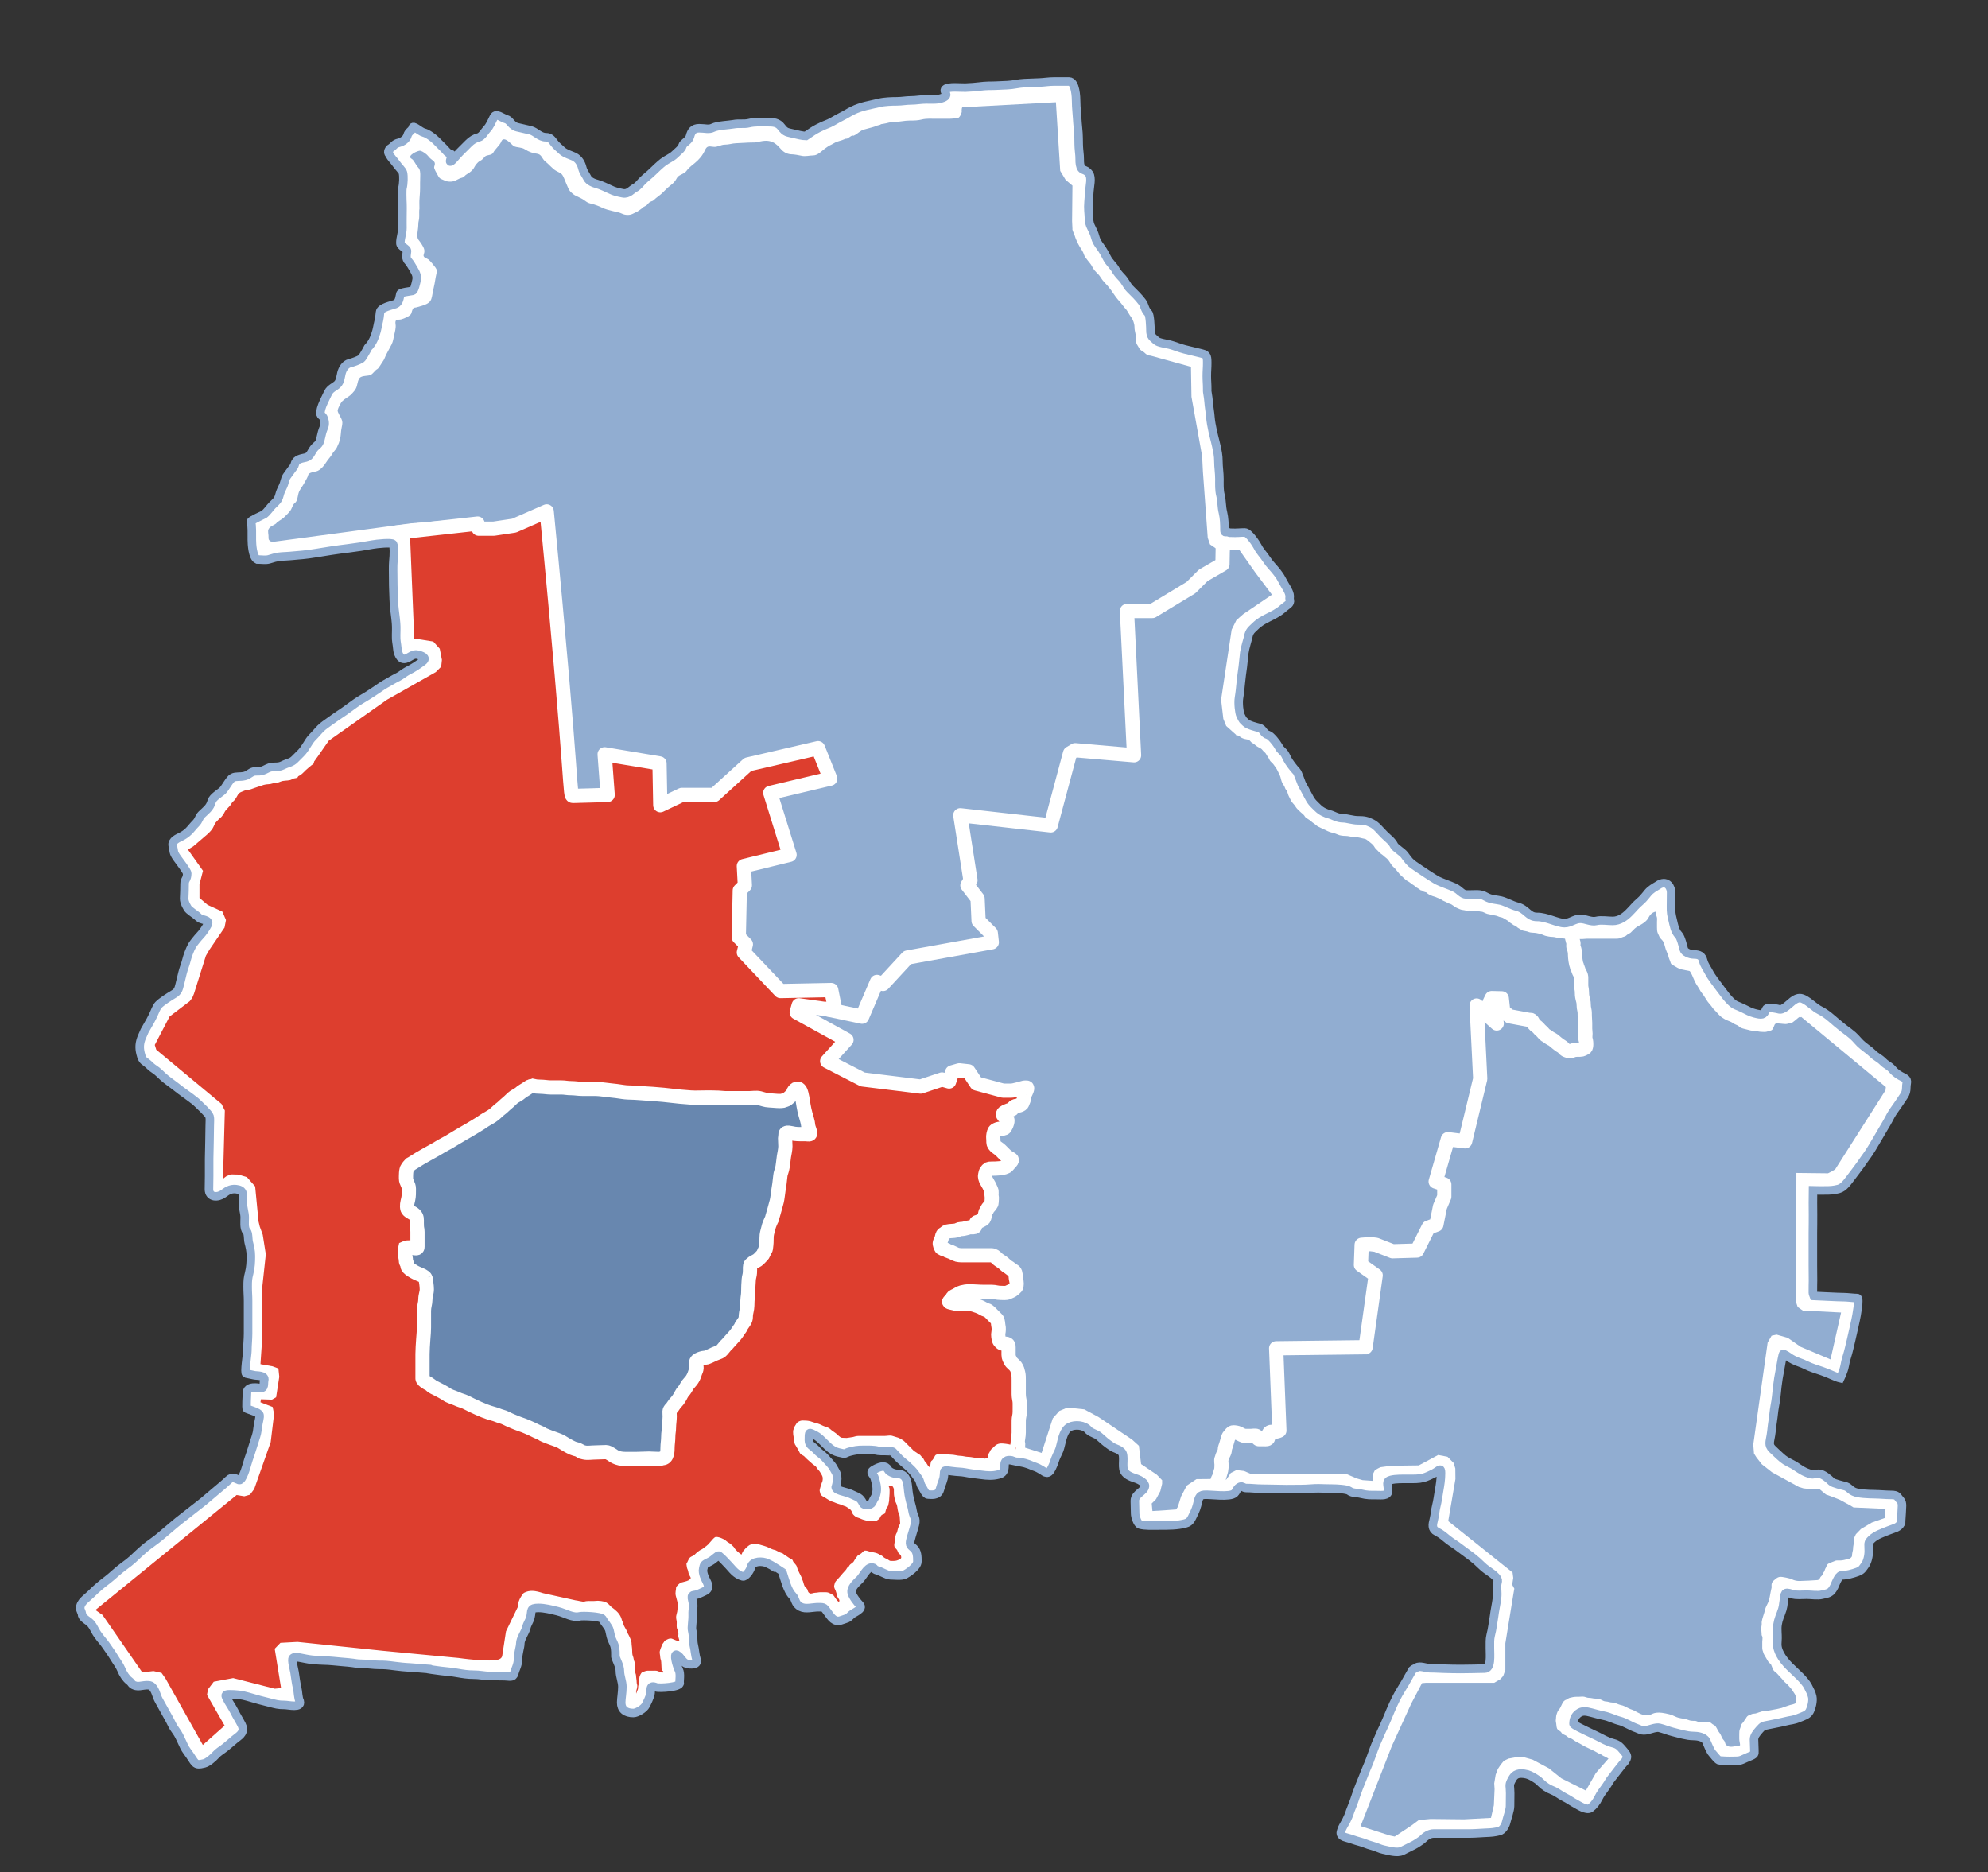
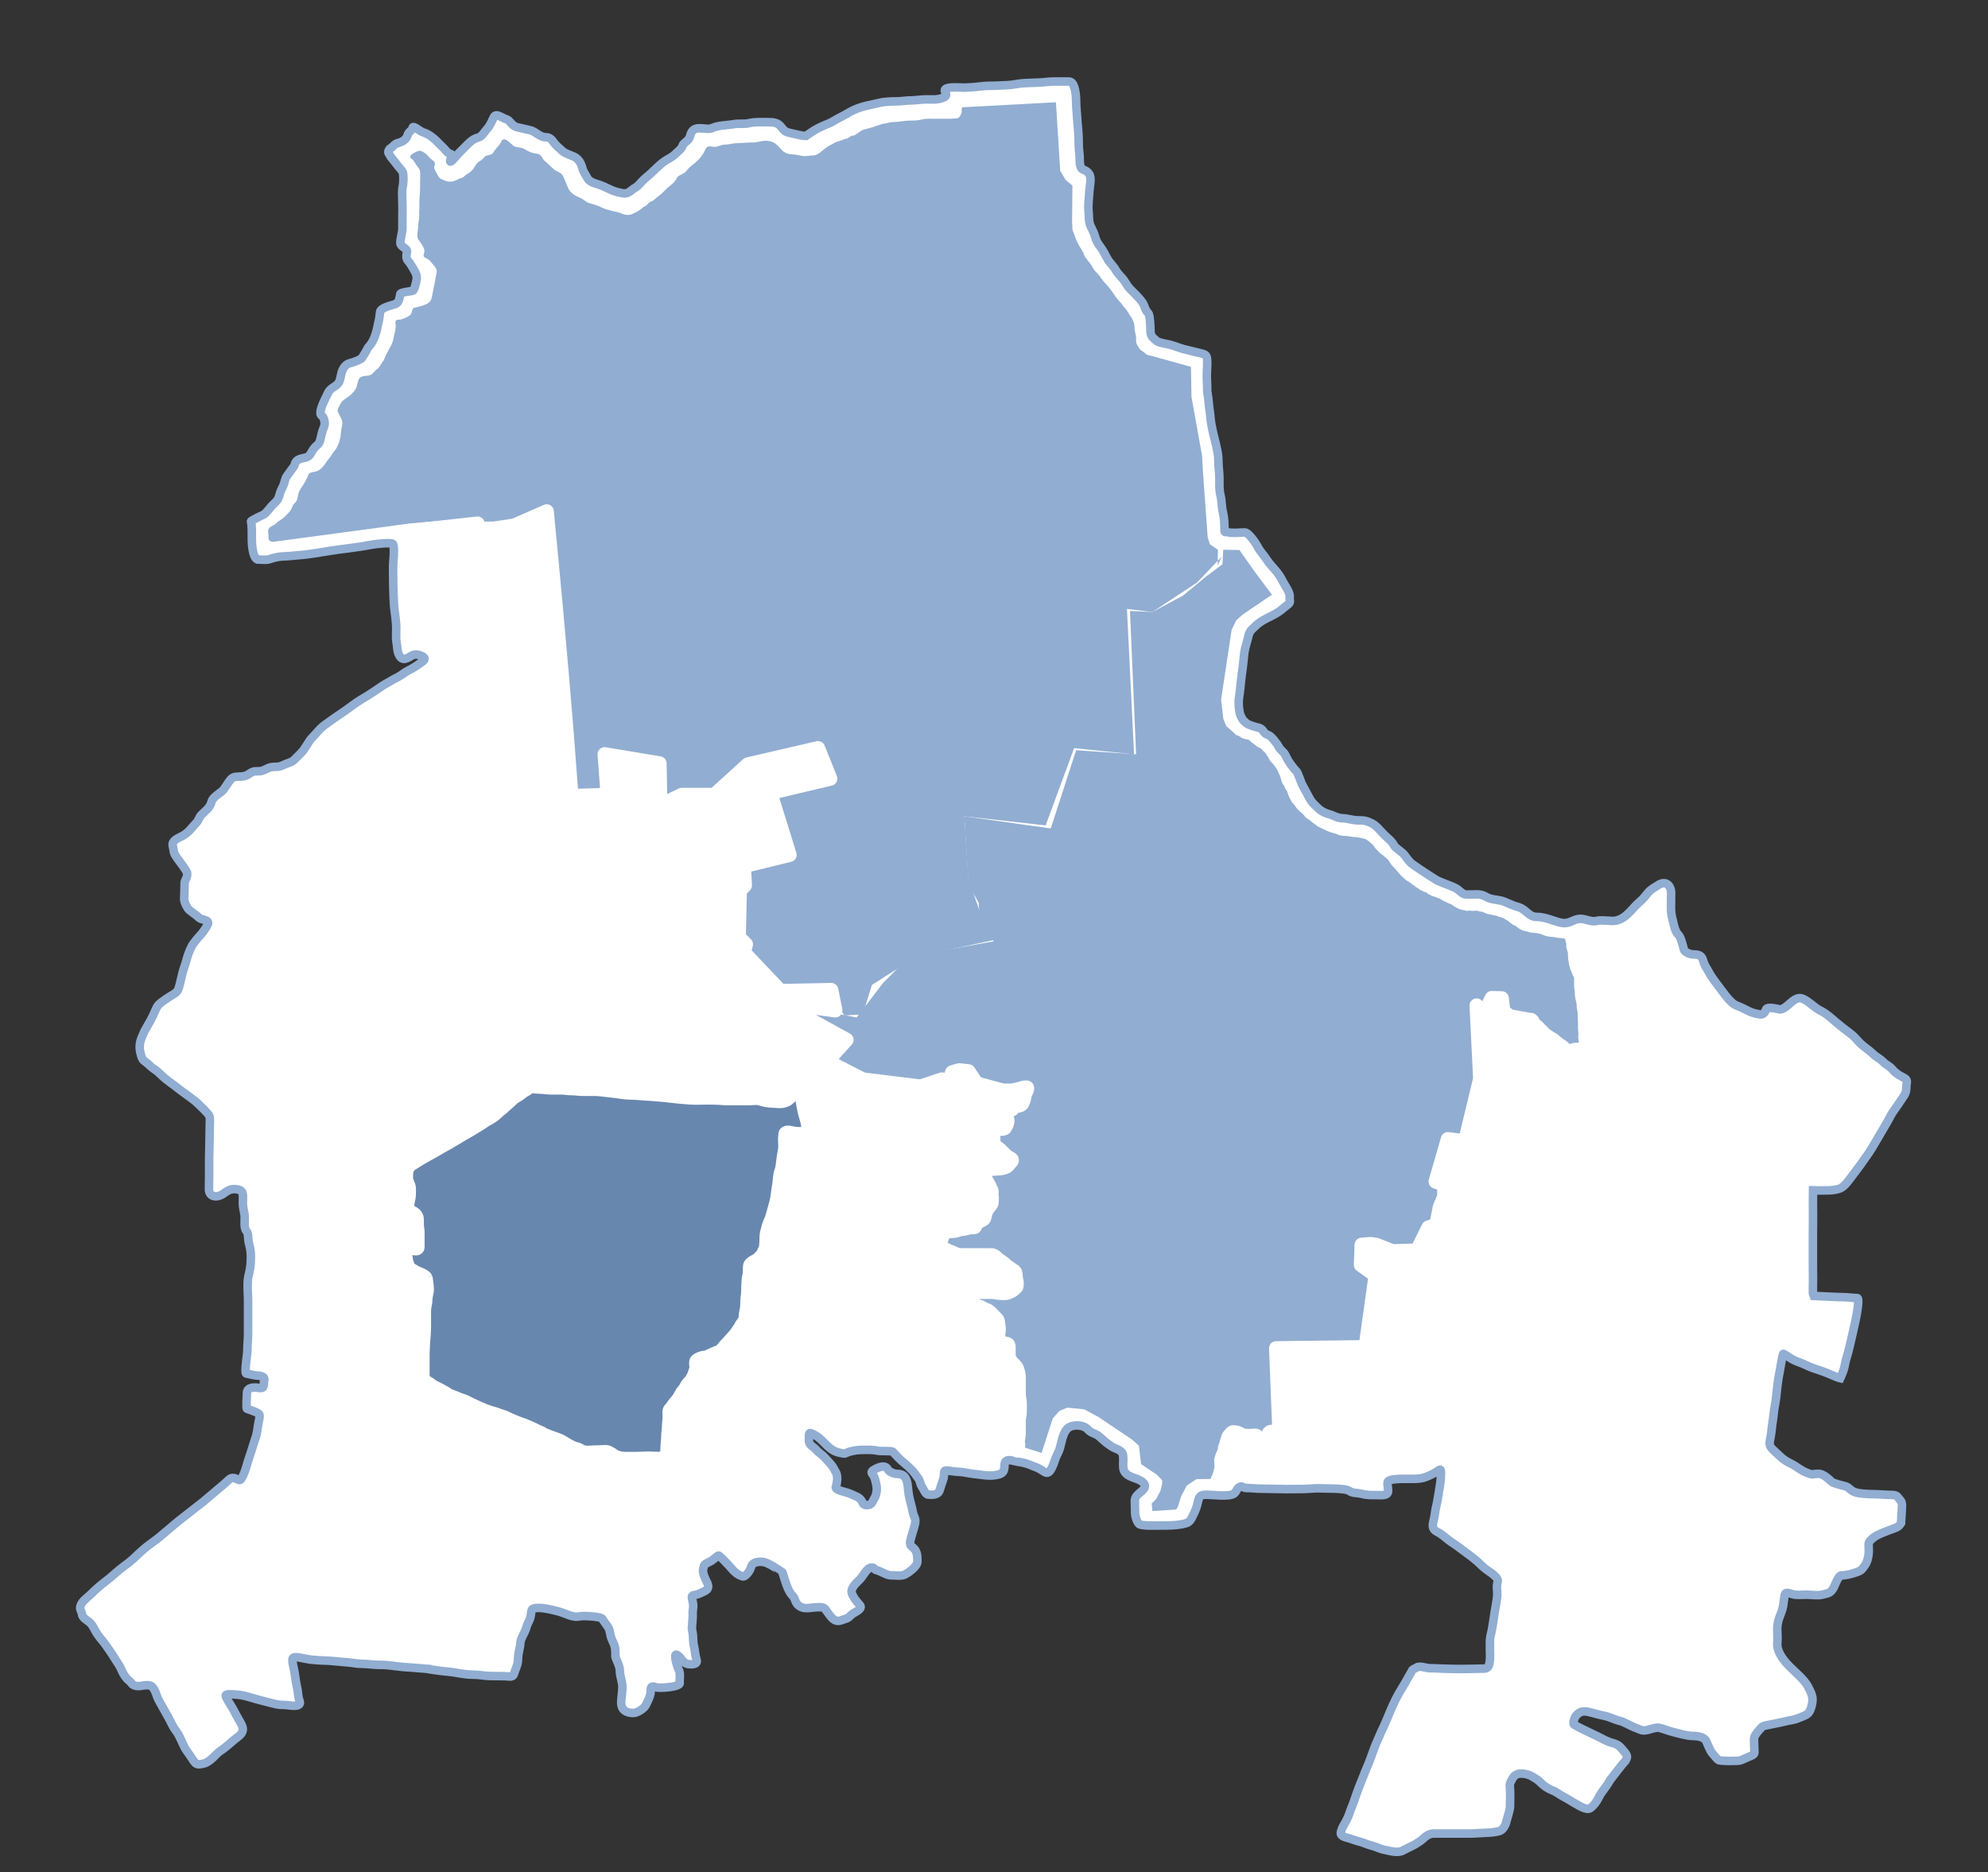
<svg xmlns="http://www.w3.org/2000/svg" version="1.0" width="698.691" height="657.934" id="svg2">
  <rect width="100%" height="100%" fill="#333333" stroke="none" />
  <defs id="defs4" />
  <g transform="translate(49.562,34.905)" id="layer1">
    <path d="M 136.964,52.309 C 138.652,51.238 138.408,50.609 140.179,50.166 C 141.493,49.838 142.888,48.882 143.214,47.577 C 143.546,46.251 145,45.72 145,45.077 C 145,43.604 147.5,46.238 148.929,46.595 C 150.386,46.959 152.346,48.494 153.214,49.363 C 154.405,50.553 155.098,51.247 156.071,52.22 C 156.795,52.943 157.254,53.811 158.328,54.079 C 159.417,54.352 158.383,55.395 158.214,56.505 C 158.02,57.788 160.415,54.662 161.429,53.648 C 162.593,52.484 163.474,51.603 164.643,50.434 C 165.784,49.293 166.858,48.63 168.214,48.291 C 169.411,47.992 170.489,46.017 171.071,45.434 C 172.138,44.367 172.787,42.716 173.571,41.148 C 174.361,39.569 176.53,41.531 177.857,41.863 C 179.313,42.227 179.663,44.189 181.786,44.72 C 183.441,45.134 184.601,45.334 186.429,45.791 C 188.325,46.265 189.665,48.23 191.851,48.23 C 193.351,48.23 193.977,49.189 194.643,50.077 C 195.704,51.492 196.452,51.886 197.5,52.934 C 198.529,53.963 201.036,54.702 201.786,55.077 C 203.502,55.935 204.285,57.572 204.643,59.005 C 204.993,60.406 205.815,61.349 206.429,62.577 C 206.991,63.702 208.657,64.384 210,64.72 C 210.972,64.963 213.66,66.192 214.286,66.505 C 215.969,67.347 217.085,67.565 218.929,67.934 C 220.841,68.316 222.082,66.575 223.066,66.083 C 224.202,65.516 224.951,64.412 225.714,63.648 C 227.079,62.283 228.218,61.501 229.286,60.434 C 230.122,59.598 232.145,57.703 233.045,57.028 C 234.568,55.886 236.079,55.38 237.182,54.276 C 238.155,53.304 239.59,52.301 239.852,51.253 C 240.131,50.139 242.09,49.575 242.5,47.934 C 242.952,46.126 243.755,45.077 245.714,45.077 C 247.902,45.077 249.113,45.627 250.588,44.889 C 252.204,44.081 256.467,43.926 257.857,43.648 C 259.619,43.296 261.576,43.701 263.214,43.291 C 265.208,42.793 267.555,42.934 269.643,42.934 C 271.869,42.934 273.358,43.006 274.643,44.72 C 276.095,46.656 276.685,46.447 279.012,47.028 C 280.043,47.286 282.142,47.786 283.214,47.786 C 285.199,46.451 285.915,45.9 287.5,45.077 C 290.08,43.737 290.837,43.727 292.5,42.786 C 294.3,41.768 294.443,41.647 295.693,41.022 C 297.327,40.205 298.121,39.629 299.621,38.879 C 301.175,38.102 302.754,37.603 304.286,37.22 C 305.955,36.802 307.715,36.488 309.159,36.127 C 310.809,35.714 313.422,35.622 315.126,35.622 C 317.022,35.622 318.395,35.286 320.231,35.286 C 322.099,35.286 323.449,34.929 325.588,34.929 C 327.803,34.929 329.501,35.134 331.429,34.363 C 333.876,33.383 331.379,32.201 332.244,31.336 C 333.228,30.351 337.731,30.84 339.286,30.791 C 343.33,30.664 345.357,30.16 347.46,30.16 C 350.054,30.16 350.962,30.039 354.055,29.929 C 356.051,29.858 358.103,29.278 360.022,29.215 C 362.934,29.118 362.552,29.107 365.357,29.005 C 366.936,28.948 368.619,28.648 370.357,28.648 C 372.143,28.648 373.929,28.648 375.714,28.648 C 378.039,28.648 378.214,34.299 378.214,35.791 C 378.214,37.807 378.505,39.956 378.571,41.505 C 378.663,43.64 379.077,46.493 379.077,48.439 C 379.077,49.628 379.115,51.794 379.242,52.829 C 379.616,55.862 379.348,56.591 379.578,57.808 C 380.082,60.475 381.305,59.014 382.774,61.105 C 383.746,62.488 382.956,65.518 382.857,67.22 C 382.696,69.985 382.38,72.232 382.543,74.005 C 382.798,76.774 382.632,77.211 382.965,78.544 C 383.269,79.756 384.419,81.399 384.834,83.06 C 385.229,84.64 385.835,85.551 386.724,86.736 C 387.62,87.931 388.494,89.539 389.12,90.791 C 389.813,92.178 391.48,93.66 391.999,94.698 C 392.385,95.472 393.469,96.76 393.929,97.22 C 395.62,98.911 395.923,100.285 397.143,101.505 C 398.677,103.04 400.119,104.403 401.429,106.148 C 402.369,107.402 402.195,108.7 403.571,110.077 C 404.18,110.686 404.329,115.072 404.329,116.044 C 404.329,118.413 405.237,118.59 406.367,119.72 C 407.119,120.472 409.797,120.797 411.115,121.127 C 412.69,121.52 414.615,122.348 416.367,122.786 C 418.251,123.257 419.507,123.534 421.724,124.088 C 423.978,124.652 424.286,124.677 424.286,127.577 C 424.286,129.385 424.138,130.156 424.138,132.198 C 424.138,133.985 424.286,134.764 424.286,136.863 C 424.286,137.101 424.245,137.342 424.286,137.577 C 424.917,141.253 424.704,141.418 425.083,143.901 C 425.429,146.17 425.366,147.034 425.714,149.005 C 426.346,152.581 426.995,154.509 427.5,156.863 C 427.87,158.586 428.214,160.055 428.214,162.22 C 428.214,164.116 428.571,166.2 428.571,168.291 C 428.571,170.245 428.468,172.163 428.929,174.005 C 429.449,176.086 429.261,177.925 429.821,180.166 C 430.264,181.935 430.357,184.302 430.357,186.148 C 430.357,187.598 430.586,186.586 432.232,187.22 C 435.446,187.342 435.235,187.13 437.5,187.13 C 438.894,187.13 441.511,191.135 441.964,192.041 C 442.883,193.878 444.037,194.847 445.268,196.773 C 446.252,198.313 447.798,199.761 448.839,201.148 C 450.016,202.718 450.058,202.814 451.071,204.72 C 452.032,206.526 452.788,207.301 453.214,209.005 C 453.416,209.812 453.082,209.992 453.304,210.88 C 453.633,212.197 452.383,212.51 450.714,214.005 C 449.281,215.29 447.366,216.215 445.714,217.041 C 444.014,217.891 442.513,218.724 441.071,220.166 C 440.008,221.229 439.001,221.782 438.661,224.005 C 438.61,224.333 437.553,227.634 437.321,229.363 C 437.07,231.243 437.063,232.313 436.786,234.363 C 436.429,237.005 436.339,237.457 436.071,240.077 C 435.901,241.743 435.793,243.154 435.446,245.255 C 435.143,247.091 435.518,250.488 435.982,251.416 C 436.998,253.449 436.665,252.813 437.857,254.005 C 438.714,254.862 441.63,255.574 442.5,255.791 C 444.064,256.182 443.989,257.86 445.714,258.291 C 446.627,258.519 448.86,261.367 449.286,262.22 C 450.156,263.96 451.027,263.916 451.786,265.434 C 452.135,266.133 452.186,266.234 452.5,266.863 C 452.942,267.746 454.622,270.056 455.714,271.148 C 456.168,271.602 457.284,275.001 457.5,275.434 C 458.329,277.092 459.226,278.528 460,280.077 C 461.009,282.096 461.934,282.725 463.214,284.005 C 464.352,285.144 465.995,285.861 467.143,286.148 C 468.661,286.528 469.897,287.577 472.143,287.577 C 473.327,287.577 475.498,288.291 477.143,288.291 C 479.496,288.291 480.371,288.477 482.143,289.363 C 483.79,290.186 484.925,291.787 486.429,293.291 C 487.944,294.806 489.155,295.529 490,297.22 C 490.362,297.943 492.863,299.489 493.571,300.434 C 495.016,302.361 495.471,303.121 497.06,304.171 C 498.665,305.232 499.701,306.009 501.513,307.157 C 502.714,307.917 504.56,309.142 505,309.363 C 506.84,310.283 508.97,310.918 511.071,311.863 C 513.128,312.787 513.709,314.305 515.357,314.363 C 518.344,314.467 520.086,313.858 522.291,315.181 C 523.898,316.146 526.109,316.158 527.5,316.505 C 529.297,316.955 531.347,318.182 533.214,318.648 C 536.547,319.482 537.066,322.27 540.184,322.238 C 543.569,322.203 547.357,324.424 549.852,324.424 C 551.876,324.424 553.395,322.909 555.418,322.909 C 557.283,322.909 559.225,324.11 561.071,323.648 C 562.722,323.236 565.063,323.648 566.786,323.648 C 569.165,323.648 571.027,322.264 572.5,320.791 C 574.412,318.879 574.546,318.416 576.533,316.705 C 578.095,315.359 578.931,313.84 579.913,312.995 C 581.14,311.94 582.236,311.483 583.214,310.791 C 586.107,309.345 587.345,312.011 587.322,313.66 C 587.287,316.302 587.315,316.479 587.277,318.559 C 587.24,320.603 587.425,321.561 587.857,323.291 C 588.307,325.092 588.584,327.233 590,328.648 C 590.762,329.411 591.587,332.853 591.786,333.648 C 592.018,334.576 593.811,335.434 595.357,335.434 C 597.285,335.434 598.179,336.007 598.571,337.577 C 598.987,339.238 600.116,340.667 600.714,341.863 C 601.442,343.319 603.4,345.827 604.791,347.681 C 606.223,349.591 606.966,350.614 608.214,351.863 C 609.887,353.535 610.487,353.302 612.522,354.319 C 614.058,355.088 615.203,355.741 616.659,356.105 C 619.21,356.743 619.87,356.83 620.714,354.72 C 621.155,353.618 625.017,354.635 625.357,354.72 C 626.73,355.063 629.04,352.583 630,351.863 C 631.562,350.691 632.597,350.482 633.929,351.148 C 636.147,352.257 637.578,354.045 639.643,355.077 C 642.024,356.268 643.905,358.086 645.588,359.511 C 647.775,361.361 648.237,361.64 649.852,362.851 C 651.924,364.405 652.477,365.35 653.781,366.653 C 654.972,367.845 656.918,369.033 658.11,370.225 C 659.452,371.567 660.42,371.756 661.829,373.165 C 663.125,374.461 663.806,374.341 665.148,375.896 C 666.333,377.268 667.522,377.945 668.929,378.648 C 670.82,379.594 669.978,380.206 669.978,382.155 C 669.978,384.582 669.02,385.157 667.543,387.516 C 666.926,388.501 665.059,390.921 664.473,392.093 C 663.616,393.808 662.561,395.577 661.425,397.472 C 660.134,399.625 659.612,400.659 657.81,403.605 C 656.312,406.055 655.87,406.42 653.903,409.298 C 652.766,410.816 651.897,412.038 650.649,413.645 C 649.402,415.25 648.017,417.385 646.154,417.851 C 644.305,418.313 643.296,418.356 641.367,418.356 C 640.052,418.356 639.093,418.394 637.186,418.334 C 637.142,420.607 637.156,425.101 637.186,426.863 C 637.224,429.056 637.143,430.922 637.143,433.291 C 637.143,435.196 637.143,437.101 637.143,439.005 C 637.143,440.91 637.143,442.815 637.143,444.72 C 637.143,446.358 637.184,448.304 637.184,450.077 C 637.184,451.292 637.119,451.743 637.143,454.363 C 637.146,454.739 637.381,455.077 637.5,455.434 C 640.512,455.55 645.837,455.874 647.982,455.874 C 649.172,455.874 651.562,456.19 652.753,456.19 C 653.669,456.19 652.451,462.657 652.145,463.964 C 651.715,465.8 651.131,468.713 650.653,470.623 C 650.049,473.041 649.793,474.579 648.972,477.178 C 648.305,479.289 648.496,480.087 647.689,482.115 C 647.318,483.048 647.077,483.78 646.786,484.363 C 645.261,484.022 643.182,482.829 640.357,481.863 C 638.303,481.16 636.532,480.664 634.643,479.72 C 633.009,478.903 631.997,478.754 630.357,477.934 C 628.755,477.133 628.66,476.718 626.786,475.791 C 626.514,475.56 625.893,479.829 625.568,481.442 C 625.194,483.303 624.829,485.495 624.645,487.18 C 624.357,489.809 624.247,491.611 623.723,494.301 C 623.419,495.86 623.341,497.482 623.009,499.554 C 622.693,501.522 622.681,502.567 622.377,504.447 C 621.999,506.791 621.444,507.8 622.902,509.258 C 623.819,510.174 624.624,510.865 625.61,511.799 C 627.006,513.124 627.969,513.641 629.747,514.53 C 631.537,515.425 632.689,516.653 635,517.577 C 637.378,518.528 636.563,517.952 639.262,517.952 C 640.754,517.952 642.814,519.823 643.718,520.726 C 644.3,521.308 647.626,522.083 648.339,522.261 C 649.82,522.632 649.909,523.435 651.508,524.234 C 653.019,524.99 656.775,525.089 658.676,525.116 C 660.857,525.149 662.802,525.369 664.58,525.369 C 667.042,525.369 666.709,526.052 667.855,527.198 C 668.829,528.172 668.337,530.065 668.337,531.715 C 668.337,532.405 668.123,534.147 668.128,535.266 C 667.117,536.957 666.006,536.949 663.909,537.788 C 661.82,538.623 659.236,539.475 657.709,541.002 C 656.394,542.318 656.786,542.181 656.786,545.077 C 656.786,546.873 656.288,548.952 655.399,550.14 C 654.569,551.248 654.402,551.831 652.794,552.429 C 651.107,553.056 648.928,553.648 647.143,553.648 C 646.1,553.648 644.817,557.229 644.643,557.577 C 643.402,560.059 642.482,559.903 640.357,560.434 C 638.8,560.823 636.615,560.434 635,560.434 C 633.046,560.434 631.277,560.695 629.832,560.205 C 626.885,559.205 627.362,560.119 626.977,562.263 C 626.665,564.001 626.831,564.701 625.884,567.074 C 625.178,568.843 624.621,570.441 624.621,572.346 C 624.621,574.237 624.82,574.935 624.643,577.22 C 624.508,578.964 624.997,580.11 625.631,581.379 C 626.252,582.62 627.627,584.368 628.97,585.687 C 630.407,587.097 631.367,587.938 632.583,589.153 C 633.441,590.011 634.864,591.59 635.357,592.577 C 636.125,594.113 636.628,594.928 636.932,596.338 C 637.227,597.706 636.726,599.962 636.028,601.358 C 635.362,602.69 633.886,603.058 632.204,603.753 C 630.108,604.618 629.487,604.421 627.374,604.972 C 625.717,605.405 623.146,605.85 621.786,606.148 C 619.726,606.6 619.705,606.336 618.384,607.849 C 617.256,609.141 616.452,610.128 616.452,611.338 C 616.452,612.626 616.635,615.119 616.577,616.085 C 616.53,616.863 614.78,617.231 612.92,618.143 C 611.052,619.06 610.566,618.758 608.086,618.856 C 607.053,618.896 604.331,618.721 604.181,618.646 C 603.349,618.23 602.264,616.627 601.786,616.148 C 601.057,615.42 599.916,612.41 599.643,611.863 C 598.912,610.402 596.561,610.077 595,610.077 C 592.891,610.077 589.804,609.135 587.857,608.648 C 586.307,608.261 584.921,607.647 583.214,607.22 C 582.135,606.95 580.184,607.682 579.096,607.954 C 576.972,608.485 576.263,607.703 575.126,607.324 C 573.27,606.705 571.01,605.22 569.347,604.805 C 567.181,604.263 565.941,603.408 563.571,602.934 C 561.853,602.59 560.898,602.266 559.286,601.863 C 557.455,601.405 556.1,601.081 554.643,602.22 C 553.483,603.127 553.025,604.352 553.025,605.811 C 553.025,606.22 556.674,607.92 557.121,608.143 C 558.624,608.895 559.63,609.303 561.47,610.223 C 563.048,611.012 564.929,612.113 566.786,612.577 C 568.927,613.112 569.363,613.881 570.714,615.434 C 572.17,617.107 571.985,617.567 571.219,618.901 C 569.871,620.253 567.439,623.648 566.472,624.805 C 565.573,625.879 565.38,626.549 564.371,627.934 C 563.193,629.551 562.522,630.391 561.786,631.863 C 561.013,633.408 560.089,634.564 558.929,635.434 C 557.606,636.426 554.384,634.212 553.929,633.984 C 552.405,633.222 551.629,632.498 549.643,631.505 C 548.195,630.782 547.217,629.826 545.442,629.13 C 544.147,628.622 542.766,627.752 541.638,626.632 C 540.584,625.586 540.258,625.365 538.571,624.363 C 537.405,623.669 536,623.291 534.643,623.291 C 532.576,623.291 531.866,624.347 531.091,625.896 C 530.279,627.52 530.758,627.655 530.758,630.203 C 530.758,631.993 530.714,632.471 530.714,634.72 C 530.714,636.141 529.792,638.595 529.306,640.539 C 529.019,641.685 528.057,643.232 526.975,643.502 C 525.185,643.95 524.169,644.03 522.017,644.11 C 520.412,644.17 518.401,644.363 516.786,644.363 C 514.881,644.363 512.976,644.363 511.071,644.363 C 508.69,644.363 506.31,644.363 503.929,644.363 C 502.25,644.363 500.873,645.463 500.02,646.316 C 499.448,646.888 497.481,648.123 496.849,648.439 C 495.165,649.281 494.221,649.752 492.857,650.434 C 491.038,651.343 487.973,650.36 486.135,649.992 C 485.065,649.778 483.607,649.014 482.143,648.648 C 480.519,648.242 479.29,647.578 477.857,647.22 C 476.177,646.8 474.852,646.201 473.214,645.791 C 470.531,645.12 471.269,643.929 471.429,643.291 C 471.702,642.197 472.42,641.306 473.214,639.72 C 474.35,637.45 474.192,637.19 474.986,635.305 C 475.876,633.192 476.273,631.714 476.638,630.748 C 477.449,628.596 477.548,628.151 478.066,626.946 C 479.03,624.702 479.153,624.131 479.821,622.532 C 480.734,620.349 481.016,619.742 481.429,618.648 C 482.112,616.835 482.466,615.786 482.857,614.72 C 483.657,612.539 483.986,611.99 484.643,610.434 C 485.409,608.618 485.528,608.422 486.429,606.505 C 487.162,604.945 487.893,603.028 488.705,601.148 C 490.131,597.851 491.087,595.941 492.5,593.648 C 493.719,591.671 494.153,590.908 494.821,589.675 C 495.667,588.115 496.07,587.58 496.429,586.863 C 496.849,586.442 497.381,586.401 497.857,586.044 C 498.89,585.269 501.278,586.276 502.5,586.276 C 504.68,586.276 505.481,586.398 507.688,586.444 C 509.89,586.491 510.712,586.547 513.319,586.547 C 515.105,586.547 516.133,586.484 517.918,586.484 C 518.96,586.484 520.185,586.401 521.784,586.401 C 524.168,586.401 523.636,581.705 523.636,579.321 C 523.636,577.28 523.562,576.163 523.887,574.783 C 524.309,572.993 524.33,572.911 524.621,571.107 C 525.13,567.957 525.127,567.74 525.335,566.401 C 525.649,564.39 526.219,562 526.219,560.203 C 526.219,558.048 525.865,557.854 526.385,555.771 C 526.634,554.774 525.04,553.491 524.286,552.934 C 522.839,551.866 521.895,551.346 520.712,550.164 C 519.849,549.3 518.564,548.143 517.289,547.158 C 515.67,545.908 514.852,545.403 513.487,544.343 C 511.227,542.588 510.491,542.323 508.929,541.085 C 507.474,539.932 506.733,539.157 505,538.291 C 503.104,537.343 503.486,535.777 503.929,534.005 C 504.422,532.033 504.292,531.263 504.809,529.195 C 505.236,527.487 505.375,526.216 505.754,524.005 C 506.116,521.893 506.448,519.909 506.448,517.766 C 506.448,515.538 505.962,516.717 503.93,517.79 C 503.317,518.114 501.346,519.081 500.211,519.364 C 498.495,519.793 497.028,519.72 495,519.72 C 492.872,519.72 490.534,519.676 488.929,520.077 C 486.884,520.588 487.857,521.585 487.857,524.005 C 487.857,525.766 485.443,525.434 483.929,525.434 C 481.582,525.434 480.485,525.483 478.362,524.952 C 476.706,524.538 475.419,524.864 474.14,523.905 C 473.37,523.327 469.555,523.147 468.53,523.147 C 466.081,523.147 465.879,523.08 463.384,523.04 C 461.719,523.015 459.574,523.291 457.5,523.291 C 455.282,523.291 454.227,523.333 452.08,523.333 C 449.409,523.333 446.393,523.185 443.508,523.185 C 441.443,523.185 439.976,522.934 437.857,522.934 C 437.216,522.934 436.54,522.211 435.945,522.449 C 434.623,522.977 434.776,523.869 433.887,524.757 C 432.314,526.33 425.245,525.115 423.173,525.328 C 421.356,525.514 421.302,526.656 420.714,529.005 C 420.329,530.548 419.514,532.121 418.929,533.291 C 418.227,534.694 417.596,535.143 416.43,535.434 C 413.679,536.122 410.812,536.127 407.689,536.127 C 404.769,536.127 402.636,536.272 400.714,535.791 C 399.731,535.545 398.94,532.817 398.95,531.926 C 398.966,530.599 398.844,529.214 398.844,527.472 C 398.844,524.937 402.144,524.256 402.395,522.322 C 402.549,521.143 400.544,520.094 399.643,519.761 C 398.191,519.225 395.937,518.682 395.081,516.971 C 394.238,515.285 395.392,511.498 394.221,510.328 C 392.969,509.076 392.089,509.316 390.483,508.206 C 388.729,506.994 388.052,506.396 386.367,504.866 C 385.212,503.816 383.787,503.741 382.626,502.681 C 381.146,500.708 377.756,500.578 375.987,501.462 C 373.914,502.498 373.357,505.532 372.798,507.768 C 372.415,509.301 372.377,509.515 371.43,511.442 C 370.572,513.19 370.631,513.963 369.621,515.957 C 368.318,518.53 367.347,517.438 366.198,516.715 C 364.074,515.379 363.53,515.538 362.312,514.929 C 362.162,514.854 361.127,514.438 360.188,514.193 C 359.07,513.901 357.634,513.735 355.945,513.333 C 354.52,512.993 353.036,512.925 353.036,514.988 C 353.036,517.077 352.438,517.816 350.893,518.202 C 348.83,518.718 347.114,518.621 344.732,518.291 C 342.681,518.007 341.746,518 339.107,517.488 C 337.776,517.229 336.594,517.314 334.473,517.011 C 331.689,516.613 331.87,516.542 331.764,518.396 C 331.661,520.194 330.945,521.115 330.314,523.5 C 329.707,525.792 327.128,525.243 326.172,525.243 C 325.264,525.243 324.501,523.148 324.073,522.577 C 323.315,521.566 323.518,520.589 322.709,519.511 C 321.799,518.297 321.255,517.404 320.357,516.505 C 319.194,515.343 318.664,514.861 316.786,513.291 C 315.792,512.46 314.44,510.863 313.781,510.203 C 313.396,509.818 309.241,510.025 308.698,509.889 C 306.956,509.454 305.19,509.532 303.341,509.532 C 301.29,509.532 300.232,509.768 298.824,510.12 C 296.503,510.7 297.789,511.221 294.643,510.434 C 292.648,509.935 291.374,508.749 289.852,507.22 C 288.648,506.01 287.609,504.953 286.429,504.363 C 284.274,503.285 284.286,503.024 284.286,506.148 C 284.286,507.972 285.719,508.241 286.807,509.467 C 288.016,510.829 288.853,511.1 289.874,512.241 C 291.009,513.511 292.429,514.935 292.857,515.791 C 293.585,517.248 294.21,517.512 294.242,519.781 C 294.248,520.174 294.049,521.826 293.781,522.364 C 293.066,523.793 297.522,524.298 298.95,525.012 C 301.515,526.294 302.132,525.979 303.319,528.352 C 303.826,529.367 306.095,529.026 306.512,528.06 C 307.294,526.245 307.711,526.43 308.066,524.363 C 308.342,522.757 307.862,521.169 307.5,519.72 C 306.997,517.706 304.983,517.585 307.857,516.148 C 309.686,515.234 311.323,514.967 312.06,516.44 C 312.427,517.174 314.037,517.995 315.462,517.995 C 318.087,517.995 318.813,519.959 319.055,522.429 C 319.307,525.012 319.412,525.599 319.917,527.681 C 320.335,529.403 320.461,529.464 320.693,530.874 C 321.095,533.319 322.111,533.457 321.533,535.769 C 321.054,537.684 320.443,539.375 320,541.148 C 319.49,543.189 320.263,543.237 321.219,544.193 C 322.399,545.373 322.417,546.999 322.417,548.793 C 322.417,550.664 318.87,552.931 317.983,553.374 C 316.793,553.969 314.149,553.605 312.857,553.605 C 311.734,553.605 309.599,552.209 308.214,551.863 C 306.923,551.54 307.637,550.896 306.306,550.896 C 304.687,550.896 303.331,553.932 302.186,555.077 C 300.975,556.288 298.909,558.051 299.347,559.803 C 299.661,561.06 301.268,563.131 302.143,564.005 C 303.613,565.476 299.96,566.75 299.304,567.407 C 297.73,568.981 297.978,568.593 295.588,569.446 C 293.247,570.281 292.032,568.203 291.01,566.841 C 289.578,564.931 289.819,564.824 287.691,564.824 C 285.511,564.824 283.207,565.609 281.429,564.72 C 279.246,563.628 279.75,561.987 278.532,560.769 C 276.725,558.963 275.844,555.109 275,552.577 C 274.98,552.517 271.41,550.246 271.071,550.077 C 270.595,549.839 270.119,549.601 269.643,549.363 C 268.07,548.576 264.511,548.494 263.968,550.665 C 263.584,552.201 261.912,554.216 261.071,554.005 C 258.538,553.372 257.234,551.239 256.071,550.077 C 254.88,548.885 253.895,547.634 252.67,546.715 C 252.293,546.432 250.988,548.068 249.495,548.814 C 247.225,549.949 247.533,549.776 247.143,551.336 C 246.772,552.817 247.933,554.979 248.38,555.874 C 249.867,558.848 247.753,559.057 245.714,560.077 C 243.831,561.019 242.697,559.855 243.341,562.429 C 243.982,564.995 243.354,564.96 243.445,567.555 C 243.513,569.474 243.002,571.949 243.254,572.956 C 243.779,575.055 243.456,576.686 243.82,578.143 C 244.246,579.847 244.278,581.626 244.809,583.291 C 245.429,585.238 242.464,584.978 241.429,584.72 C 239.879,584.332 239.329,582.281 237.9,581.567 C 236.554,580.893 237.898,585.516 238.571,586.863 C 239.275,588.27 238.724,590.736 238.885,591.379 C 239.276,592.941 231.587,593.377 230.588,592.977 C 228.053,591.963 228.924,594.025 228.571,595.434 C 228.252,596.711 227.428,598.348 226.995,599.215 C 226.327,600.551 223.802,602.011 222.626,602.011 C 219.826,602.011 218.319,600.723 218.319,598.334 C 218.319,596.962 218.741,594.814 218.741,592.808 C 218.741,590.903 217.857,589.125 217.857,587.22 C 217.857,585.462 216.598,583.404 216.302,582.22 C 216.302,579.534 216.278,578.705 215.357,576.863 C 214.572,575.291 214.627,574.629 214.203,572.934 C 213.876,571.625 212.435,570.305 211.786,569.005 C 211.281,567.996 204.657,567.818 203.86,568.017 C 201.221,568.677 198.904,566.958 195.923,566.213 C 193.894,565.706 191.353,565.077 189.286,565.077 C 186.119,565.077 186.981,566.081 186.429,568.291 C 186.003,569.992 185.379,570.354 184.939,572.115 C 184.551,573.667 182.857,575.923 182.857,577.577 C 182.857,578.881 182.06,580.825 182.06,583.165 C 182.06,585.094 181.051,586.711 180.693,588.143 C 180.303,589.701 178.944,589.067 177.269,589.067 C 175.065,589.067 174.765,589.061 172.143,589.005 C 170.02,588.96 168.676,588.544 166.346,588.544 C 164.441,588.544 162.789,588.291 160.631,587.912 C 158.708,587.575 157.441,587.493 155,587.22 C 153.793,587.085 149.144,586.422 150.357,586.505 C 153.137,586.697 148.39,586.379 145.675,586.127 C 143.301,585.906 142.869,586.03 139.159,585.56 C 135.663,585.118 135.413,585.099 133.214,585.099 C 131.19,585.099 129.167,584.72 127.143,584.72 C 125.19,584.72 125.096,584.489 122.395,584.236 C 120.377,584.048 119.82,584.038 117.038,583.753 C 114.559,583.499 113.302,583.67 109.643,583.291 C 106.597,582.976 103.665,581.831 102.922,582.743 C 102.401,583.382 103.338,586.559 103.51,587.66 C 103.797,589.5 104.049,591.628 104.434,593.165 C 104.802,594.639 104.703,596.625 105.357,597.934 C 105.965,600.366 101.417,599.184 100,599.184 C 97.751,599.184 96.986,598.925 94.509,598.291 C 91.696,597.572 90.981,597.442 86.964,596.238 C 85.061,595.667 82.879,595.434 80.714,595.434 C 78.863,595.434 79.29,595.971 79.603,596.671 C 80.209,598.025 81.49,599.734 82.312,601.379 C 83.213,603.18 84.214,604.72 84.917,606.127 C 85.839,607.971 85.208,609.207 83.571,610.434 C 81.802,611.761 81.558,612.151 79.077,614.153 C 77.774,615.205 76.862,615.576 75.714,616.863 C 74.866,617.813 73.006,619.415 71.786,619.72 C 68.165,620.625 68.901,619.683 65.714,615.434 C 64.227,613.452 63.556,610.567 61.912,608.374 C 60.412,606.374 60.424,605.744 59.141,603.522 C 57.805,601.207 57.043,599.689 55.884,597.681 C 54.868,595.922 54.82,594.14 53.467,592.786 C 52.202,591.522 49.332,592.863 47.857,592.494 C 46.039,592.04 46.533,591.549 45.383,590.687 C 44.322,589.891 43.258,588.291 42.587,586.61 C 42.068,585.309 40.987,583.953 40.17,582.577 C 39.357,581.209 38.363,579.847 37.23,578.208 C 36.238,576.774 35.823,576.549 34.268,574.363 C 33.2,572.862 32.685,571.02 31.201,569.907 C 30.259,569.2 28.806,568.352 28.806,567.158 C 28.806,566.92 28.175,565.546 28.175,565.308 C 28.175,563.033 30.304,561.894 31.912,560.286 C 33.93,558.268 35.761,556.74 37.753,555.246 C 39.271,554.108 41.603,551.831 43.423,550.539 C 46.436,548.401 47.365,547.278 48.676,546.087 C 51.435,543.581 51.695,543.449 53.171,542.368 C 56.477,539.946 55.908,540.256 58.128,538.421 C 59.967,536.901 62.087,534.989 64.264,533.356 C 66.364,531.781 68.086,530.299 70.253,528.674 C 72.014,527.353 74.045,525.466 76.071,523.818 C 77.166,522.928 79.333,521.101 80.357,520.077 C 81.74,518.694 82.945,519.775 84.033,520.138 C 85.173,520.519 86.663,515.212 86.786,514.72 C 87.033,513.731 87.636,512.041 87.94,511.148 C 88.755,508.761 89.032,507.595 89.495,506.253 C 90.339,503.808 90.367,503.294 90.566,501.736 C 90.845,499.555 91.414,498.105 91.198,497.241 C 90.972,496.338 87.548,495.458 86.786,495.077 C 86.442,494.905 86.811,490.297 86.786,489.72 C 86.659,486.818 90.981,487.77 91.367,487.808 C 93.165,487.982 92.566,486.241 92.857,485.077 C 93.324,483.211 90.265,483.536 89.286,483.291 C 88.203,483.021 87.541,482.961 86.512,482.703 C 85.836,482.534 86.934,475.95 86.934,474.72 C 86.934,472.696 87.186,470.672 87.186,468.648 C 87.186,466.744 87.186,464.839 87.186,462.934 C 87.186,461.029 87.186,459.125 87.186,457.22 C 87.186,455.222 87.038,454.393 87.038,452.22 C 87.038,449.848 87.103,449.284 87.561,447.451 C 88.083,445.364 88.171,443.567 88.171,441.401 C 88.171,439.538 87.768,438.007 87.435,436.675 C 87.114,435.391 87.352,433.374 86.62,432.642 C 85.706,431.728 86.01,429.148 86.01,427.916 C 86.01,426.119 85.357,424.785 85.357,422.685 C 85.357,420.321 85.808,418.572 83.763,418.06 C 81.451,417.482 80.052,418.338 78.488,419.511 C 76.597,420.929 73.441,420.924 73.441,417.934 C 73.441,416.128 73.506,414.897 73.506,413.291 C 73.506,411.487 73.506,409.04 73.506,407.22 C 73.506,405.196 73.633,403.172 73.633,401.148 C 73.633,398.83 73.719,397.826 73.719,395.582 C 73.719,393.876 73.885,393.321 73.636,392.328 C 73.407,391.409 70.175,388.466 69.643,387.934 C 68.151,386.442 65.861,384.976 63.615,383.291 C 62.084,382.143 61.011,381.221 59.477,380.138 C 58.023,379.112 56.554,377.72 55.906,377.072 C 54.895,376.061 53.706,375.503 53.005,374.803 C 50.508,372.305 50.178,373.319 49.416,370.268 C 48.892,368.174 48.991,366.466 49.96,364.236 C 51.028,361.78 50.721,362.44 51.494,361.109 C 52.991,358.529 53.066,358.343 53.763,356.949 C 54.383,355.709 54.965,353.896 55.736,353.125 C 56.94,351.922 59.318,350.414 61.071,349.363 C 62.629,348.428 62.768,347.576 63.214,345.791 C 63.555,344.429 63.806,343.318 64.138,341.989 C 64.6,340.139 65.169,338.876 65.483,337.62 C 65.905,335.932 66.614,333.939 67.543,332.241 C 67.886,331.615 69.725,329.364 70.231,328.858 C 71.271,327.818 72.486,325.945 73.005,324.907 C 73.861,323.195 70.689,323.266 70,322.577 C 68.807,321.383 68.313,321.294 66.429,319.72 C 65.82,319.211 64.674,316.981 64.726,315.834 C 64.823,313.696 64.874,312.27 64.874,310.604 C 64.874,308.997 65.797,309.075 65.797,306.949 C 65.797,306.171 62.905,302.489 62.226,301.527 C 60.742,299.427 61.22,299.243 60.714,297.22 C 60.271,295.448 62.723,294.491 63.571,294.067 C 64.271,293.717 65.398,293.063 66.324,292.137 C 67.217,291.244 67.909,290.277 68.802,289.384 C 69.982,288.204 69.862,287.272 70.859,286.275 C 72.283,284.85 73.821,283.932 74.39,281.653 C 74.765,280.154 77.416,278.693 78.258,277.851 C 79.242,276.867 80.702,273.862 81.807,273.309 C 83.004,272.711 84.296,273.137 86.032,272.703 C 87.589,272.314 88.259,271.062 89.874,271.062 C 92.061,271.062 92.171,270.964 94.033,270.034 C 95.986,269.057 97.465,269.916 99.286,269.005 C 101.349,267.974 102.35,268.084 103.571,266.863 C 104.372,266.062 105.004,265.43 105.714,264.72 C 107.482,262.952 108.307,260.616 109.791,259.132 C 111.027,257.896 111.708,256.983 112.648,256.044 C 113.74,254.951 114.579,254.495 115.819,253.565 C 117.175,252.548 119.044,251.307 120.988,249.994 C 122.16,249.203 125.169,246.886 126.429,246.148 C 129.252,244.495 130.07,243.932 131.724,242.829 C 133.846,241.415 134.562,240.866 135.357,240.434 C 137.836,239.088 137.846,238.937 140.061,237.829 C 140.776,237.472 142.374,236.231 143.088,235.874 C 145.499,234.669 147.036,233.564 148.55,232.429 C 150.367,231.066 147.907,230.357 146.786,230.077 C 145.085,229.652 144.062,231.115 142.5,231.505 C 140.447,232.019 139.766,229.124 139.682,228.208 C 139.446,225.619 139.171,225.531 139.221,223.208 C 139.28,220.439 139.326,220.1 139.033,217.368 C 138.792,215.12 138.446,213.379 138.384,210.73 C 138.318,207.923 138.196,206.869 138.196,203.757 C 138.196,201.549 138.08,198.816 138.258,197.137 C 138.494,194.896 138.546,192.038 138.133,191.211 C 137.805,190.554 132.339,191.11 130.945,191.379 C 128.552,191.842 125.067,192.387 122.413,192.703 C 118.494,193.169 114.485,193.797 110.712,194.426 C 107.376,194.982 105.451,195.077 101.912,195.393 C 99.553,195.603 98.7,195.432 96.513,195.979 C 96.037,196.098 94.93,196.469 94.453,196.588 C 93.248,196.89 91.983,196.63 90.44,196.63 C 88.748,195.853 88.508,191.112 88.508,189.7 C 88.508,187.679 88.592,184.803 88.214,183.291 C 88.116,182.898 92.562,180.944 92.794,180.769 C 93.926,179.92 94.907,178.384 95.714,177.577 C 96.942,176.35 97.751,175.857 98.214,174.005 C 98.74,171.901 99.524,171.269 100,169.363 C 100.493,167.389 100.886,167.317 101.89,165.833 C 103.086,164.067 103.368,164.166 103.654,163.019 C 104.087,161.288 106.118,161.131 107.478,160.791 C 109.078,160.391 109.338,158.858 110.357,157.577 C 111.462,156.188 112.095,156.441 112.583,154.489 C 113.222,151.934 113.061,152.063 113.885,150.014 C 114.481,148.535 113.71,146.917 113.611,146.697 C 113.169,145.719 112.161,146.432 112.857,143.648 C 113.182,142.348 114.353,139.943 115.357,137.934 C 116.068,136.512 117.758,135.891 118.571,135.077 C 119.611,134.037 119.659,132.51 120,131.148 C 120.381,129.626 121.404,128.029 122.857,127.666 C 124.103,127.355 125.869,126.716 126.964,126.059 C 127.278,125.871 128.754,123.284 128.929,122.934 C 129.803,121.185 129.191,122.599 130.446,120.791 C 131.609,119.117 132.367,116.444 132.589,115.255 C 133.036,112.867 133.304,112.597 133.571,109.72 C 133.727,108.046 137.687,107.359 138.929,106.863 C 140.355,106.292 140.385,104.61 140.714,103.291 C 140.856,102.725 144.348,102.383 145,102.22 C 145.686,102.048 146.209,99.258 146.339,98.738 C 146.856,96.672 145.75,95.417 145.268,94.452 C 145.019,93.953 143.927,92.218 143.571,91.863 C 142.517,90.808 142.886,89.775 143.036,88.291 C 143.135,87.303 140.714,86.722 140.714,85.434 C 140.714,83.493 141.429,82.017 141.429,80.077 C 141.429,79.223 141.389,77.734 141.429,75.791 C 141.453,74.649 141.495,71.903 141.383,70.382 C 141.35,69.944 141.291,66.698 141.429,66.148 C 141.822,64.575 141.914,61.929 141.607,60.702 C 141.412,59.923 140.13,58.81 139.018,57.22 C 138.449,56.407 137.383,55.405 136.964,54.452 C 136.362,53.741 136.28,53.142 136.964,52.309 z " transform="translate(-49.562,-34.905)" style="fill:#ffffff;fill-opacity:1;fill-rule:evenodd;stroke:#91add1;stroke-width:3;stroke-linecap:butt;stroke-linejoin:miter;stroke-miterlimit:4;stroke-dasharray:none;stroke-opacity:1" id="path2192" />
-     <path d="M 140.357,187.22 L 165.714,184.363 L 169.643,187.22 L 181.429,185.791 L 191.071,180.791 L 200,280.077 L 214.286,279.363 L 213.214,266.148 L 229.643,269.363 L 231.429,282.934 L 239.286,279.72 L 249.643,280.077 L 262.857,269.005 L 288.214,263.291 L 291.071,274.363 L 271.071,277.934 L 277.5,300.077 L 262.143,303.291 L 262.143,310.434 L 259.286,312.934 L 258.929,329.005 L 262.143,331.863 L 260.714,335.434 L 274.643,348.291 L 291.429,347.577 L 292.857,354.005 L 283.571,354.005 L 285.357,359.005 L 296.786,365.434 L 291.429,372.577 L 304.286,379.363 L 323.571,382.22 L 338.571,376.148 L 346.429,382.934 L 359.643,382.934 L 359.286,387.22 L 353.571,390.791 L 353.214,396.505 L 349.286,397.934 L 350.357,403.291 L 355,407.22 L 350.357,411.148 L 346.071,412.22 L 348.571,422.577 L 342.5,430.434 L 331.786,433.291 L 330,438.291 L 337.857,441.148 L 346.429,441.148 L 356.071,445.434 L 356.786,453.648 L 341.786,454.005 L 341.786,458.291 L 350.357,463.291 L 350.714,470.791 L 357.857,481.863 L 356.786,510.077 L 357.143,508.023 C 356.991,507.854 357.197,508.309 357.046,508.139 C 356.846,507.915 355.861,507.943 355.099,507.708 C 354.422,507.499 352.751,507.277 352.008,507.277 C 351.376,507.277 350.656,507.366 349.935,507.902 C 349.417,508.287 349.356,508.535 348.524,509.189 C 348.121,509.506 348.06,509.822 347.871,510.199 C 347.609,510.723 347.12,511.24 347.12,511.825 C 347.12,512.744 347.117,512.392 346.415,512.568 C 345.745,512.735 345.807,512.463 345.019,512.463 C 344.029,512.463 344.2,512.603 342.509,512.293 C 341.849,512.173 340.741,511.989 340.058,511.989 C 339.446,511.989 338.301,511.647 337.591,511.647 C 336.546,511.647 335.38,511.216 334.182,511.216 C 332.568,511.216 329.166,510.509 328.604,511.632 C 328.343,512.155 327.846,513.141 327.416,513.356 C 327.017,513.555 326.994,515.168 326.911,515.503 C 326.788,515.994 326.001,514.946 325.774,514.492 C 325.45,513.844 325.133,513.968 324.622,512.814 C 324.443,512.409 324.565,512.697 323.643,511.656 C 323.28,511.245 323.935,511.722 322.823,510.953 C 322.777,510.922 323.182,511.279 321.332,509.985 C 320.461,509.376 321.468,510.134 320.795,509.496 C 319.881,508.629 320.616,509.294 320.382,509.072 C 318.201,506.999 319.398,508.064 318.829,507.548 C 318.163,506.943 317.85,506.387 316.898,505.875 C 316.223,505.512 315.948,505.3 315.22,505.118 C 314.444,504.924 314.263,504.775 313.467,504.576 C 312.675,504.378 311.748,504.643 310.874,504.643 C 310.033,504.643 309.191,504.643 308.349,504.643 C 307.676,504.643 307.002,504.643 306.329,504.643 C 305.613,504.643 304.898,504.643 304.182,504.643 C 303.382,504.643 302.583,504.643 301.783,504.643 C 300.921,504.643 300.459,504.848 299.763,505.022 C 299.203,505.162 298.599,505.155 298.121,505.275 C 297.459,505.44 296.528,505.275 295.848,505.275 C 295.349,505.275 294.3,504.137 293.828,503.759 C 293.068,503.151 292.359,502.795 291.808,502.244 C 291.442,501.878 290.52,501.48 290.04,501.36 C 289.538,501.235 288.837,500.885 288.525,500.729 C 287.832,500.382 286.974,500.152 286.252,499.971 C 285.616,499.813 285.29,499.605 284.737,499.466 C 283.887,499.254 282.897,499.214 281.959,499.214 C 281.303,499.214 280.297,499.699 280.002,500.161 C 278.585,502.372 279.125,501.585 279.055,501.865 C 278.888,502.53 278.739,502.437 278.739,503.254 C 278.739,503.96 278.793,504.479 278.928,505.022 C 279.096,505.693 279.09,506.259 279.181,506.79 C 279.345,507.749 279.517,507.79 279.56,507.863 C 280.254,509.06 280.444,509.317 280.696,509.82 C 281.01,510.449 281.211,511.009 281.769,511.272 C 282.76,511.739 282.857,512.057 283.285,512.472 C 283.957,513.124 284.666,513.664 284.989,513.987 C 285.511,514.509 286.143,514.932 286.568,515.25 C 286.972,515.553 286.951,515.886 287.388,516.323 C 287.847,516.782 288.297,517.383 288.525,517.838 C 288.832,518.454 289.156,518.806 289.156,519.543 C 289.156,520.461 289.032,520.61 288.777,521.248 C 288.588,521.721 288.304,522.701 288.209,523.079 C 287.963,524.062 288.062,523.88 288.335,524.973 C 288.516,525.695 289.375,525.975 289.914,526.299 C 290.438,526.613 290.88,526.952 291.429,527.246 C 292.648,527.897 292.875,527.779 293.576,528.129 C 294.316,528.5 295.369,528.647 296.101,529.013 C 296.681,529.303 297.176,529.314 297.616,529.645 C 298.143,530.04 298.87,530.366 299.195,530.907 C 299.552,531.502 299.515,531.923 299.889,532.296 C 300.314,532.721 300.792,533.185 301.531,533.37 C 302.238,533.546 302.855,533.953 303.551,534.127 C 304.254,534.303 305.166,534.635 305.95,534.632 C 307.194,534.628 307.103,534.66 307.465,534.569 C 308.661,534.27 308.165,534.283 308.602,534.064 C 309.124,533.803 309.237,533.425 309.485,532.928 C 309.744,532.411 310.206,532.179 310.748,532.044 C 311.146,531.944 311.325,530.511 311.506,530.15 C 311.796,529.569 312.069,529.541 312.2,528.887 C 312.39,527.946 312.516,527.481 312.516,526.74 C 312.516,526.25 312.642,525.485 312.642,524.91 C 312.642,524.254 312.696,523.422 312.579,522.952 C 312.37,522.115 311.845,522.068 313.021,522.068 C 313.702,522.068 314.157,522.877 314.157,523.584 C 314.157,524.237 314.139,525.341 314.284,525.92 C 314.464,526.639 314.392,526.669 314.536,527.246 C 314.702,527.91 315.141,528.503 315.294,529.266 C 315.454,530.067 315.509,531.147 315.862,531.854 C 316.123,532.377 316.241,532.865 316.241,533.559 C 316.241,534.19 316.367,534.759 316.367,535.39 C 316.367,535.529 316.166,535.751 315.799,536.589 C 315.511,537.246 315.653,537.051 315.294,538.357 C 315.136,538.933 314.915,538.866 314.726,539.809 C 314.573,540.57 314.536,540.671 314.536,541.388 C 314.536,541.648 314.284,542.492 314.284,543.029 C 314.284,543.761 314.731,544.108 315.041,544.418 C 315.562,544.939 315.447,545.485 315.925,545.933 C 316.503,546.476 316.746,546.617 316.746,547.385 C 316.746,547.885 315.511,548.341 315.041,548.459 C 314.541,548.584 313.825,548.585 313.147,548.585 C 312.566,548.585 312.298,548.192 311.821,547.954 C 311.653,547.869 311.169,547.659 311.001,547.575 C 310.465,547.307 310.185,546.794 309.612,546.565 C 308.842,546.257 308.966,546.108 307.844,545.744 C 307.344,545.582 306.078,545.397 305.697,545.302 C 305.084,545.149 304.803,544.923 304.056,544.923 C 303.491,544.923 303.098,545.61 302.667,545.933 C 302.243,546.251 301.921,546.409 301.531,546.565 C 301.147,547.165 300.611,547.654 300.157,548.563 C 299.87,549.136 299.565,549.188 298.799,549.826 C 298.458,550.109 298.43,550.531 298.072,550.71 C 297.634,550.929 297.566,551.453 297.151,551.868 C 296.614,552.405 295.934,553.194 295.248,554.03 C 294.754,554.631 295.041,554.22 293.791,555.656 C 293.449,556.049 293.318,556.563 293.197,557.171 C 293.043,557.939 293.426,558.376 293.702,559.065 C 293.975,559.748 294.017,560.152 294.192,560.848 C 294.378,561.593 295.264,562.169 294.943,562.81 C 294.669,563.357 293.364,561.294 293.323,561.212 C 293.024,560.615 292.475,560.346 291.934,560.075 C 291.248,559.733 290.93,559.57 290.166,559.57 C 289.535,559.57 288.904,559.57 288.272,559.57 C 287.641,559.57 287.188,559.749 286.557,559.749 C 285.796,559.749 285.153,560.233 284.574,559.943 C 283.701,559.507 284.018,558.635 283.483,558.234 C 282.849,557.758 282.603,557.167 282.384,556.287 C 282.178,555.465 282.022,555.413 281.857,554.751 C 281.747,554.313 281.116,553.159 280.958,552.841 C 280.615,552.155 280.253,551.385 280.058,550.605 C 279.867,549.838 278.813,549.133 278.676,548.585 C 278.532,548.009 278.203,547.956 277.65,547.679 C 277.156,547.432 276.605,546.941 276.061,546.669 C 275.473,546.375 275.419,545.957 274.583,545.748 C 273.673,545.521 273.033,544.855 272.11,544.671 C 271.597,544.568 270.905,544.258 270.468,544.039 C 269.86,543.735 269.24,543.448 268.574,543.282 C 267.67,543.056 266.85,542.756 265.923,542.524 C 265.078,542.313 264.782,542.593 263.985,542.792 C 263.638,542.879 263.547,542.817 262.522,543.676 C 262.085,544.043 262.054,544.122 261.251,545.049 C 260.972,545.371 260.797,545.957 260.619,546.312 C 260.555,546.441 259.276,545.347 259.104,545.176 C 258.661,544.732 258.248,544.326 258.005,543.839 C 257.889,543.607 257.137,542.956 256.958,542.777 C 256.468,542.287 255.662,541.987 255.19,541.514 C 254.697,541.021 254.461,541.002 253.927,540.735 C 253.29,540.416 252.419,540.125 251.654,540.125 C 251.037,540.125 250.195,541.332 249.886,541.64 C 249.479,542.048 249.262,542.391 248.876,542.777 C 248.417,543.236 248.118,543.408 247.614,543.787 C 247.113,544.162 246.873,544.416 246.329,544.634 C 246,544.765 244.996,545.521 244.709,545.807 C 244.291,546.225 244.022,546.53 243.447,546.817 C 242.793,547.144 242.349,547.251 241.962,548.169 C 241.267,549.819 241.201,549.21 241.279,549.937 C 241.353,550.627 241.445,551.147 241.679,551.615 C 241.967,552.192 241.843,552.701 242.184,553.383 C 242.814,554.643 243.031,554.43 242.31,555.151 C 241.907,555.555 240.691,555.84 239.911,556.035 C 239.743,556.077 239.575,556.119 239.406,556.161 C 238.941,556.277 237.614,557.491 237.614,557.944 C 237.614,558.885 237.218,559.598 237.512,560.833 C 237.621,561.29 237.914,562.316 238.017,562.727 C 238.342,564.028 238.159,566.217 237.765,567.399 C 237.534,568.092 237.627,568.87 237.765,569.419 C 237.97,570.242 237.735,570.977 237.845,571.856 C 237.98,572.93 238.121,572.334 238.15,572.45 C 238.312,573.1 238.51,574.151 238.396,574.723 C 238.274,575.332 238.834,576.199 238.716,576.669 C 238.633,577.003 236.524,576.06 236.376,575.985 C 235.704,575.649 234.978,575.927 234.608,576.112 C 234.313,576.259 233.569,576.555 233.515,576.771 C 233.439,577.072 232.723,577.724 232.579,578.302 C 232.432,578.886 232.263,578.956 231.895,580.248 C 231.728,580.835 232.037,581.663 232.037,582.321 C 232.037,582.994 232.394,583.489 232.394,584.162 C 232.394,584.826 232.52,585.83 232.52,586.592 C 232.52,587.233 233.219,587.149 233.108,587.593 C 232.962,588.178 231.568,587.361 230.983,587.214 C 230.511,587.096 230.06,587.14 229.52,587.14 C 228.805,587.14 228.268,587.14 227.552,587.14 C 227.146,587.14 226.138,587.491 225.68,587.719 C 225.281,587.919 224.871,588.884 224.765,589.309 C 224.605,589.952 224.682,591.161 224.565,591.627 C 224.396,592.302 224.276,592.319 224.276,593.09 C 224.276,593.881 223.883,594.162 223.718,594.821 C 223.508,595.662 223.617,594.812 223.564,594.599 C 223.497,594.33 223.869,593.688 223.958,592.727 C 224.033,591.92 223.758,591.892 223.758,591.153 C 223.758,590.352 223.542,589.618 223.542,588.88 C 223.542,588.346 223.145,587.847 223.274,587.328 C 223.353,587.013 223.148,586.005 223.148,585.56 C 223.148,584.8 223.299,584.615 222.985,583.986 C 222.657,583.331 222.734,582.614 222.421,581.988 C 222.196,581.537 222.169,580.452 222.169,579.841 C 222.169,579.009 221.953,578.16 221.953,577.279 C 221.953,576.711 221.299,575.308 221.069,574.849 C 220.844,574.398 220.453,573.813 220.333,573.334 C 220.161,572.646 219.27,571.648 219.077,570.682 C 218.948,570.038 218.705,569.929 218.55,569.308 C 218.161,567.751 217.301,566.647 215.855,565.49 C 215.286,565.034 214.988,564.963 214.094,563.953 C 213.537,563.324 212.642,562.941 212.378,562.875 C 211.763,562.721 210.781,562.57 210.127,562.57 C 209.622,562.57 209.206,562.66 208.701,562.66 C 207.605,562.66 206.131,562.571 205.409,562.86 C 204.95,563.043 202.767,562.413 202.265,562.413 L 190.876,559.897 C 188.1,558.985 186.115,558.711 184.091,559.814 C 184.091,559.814 181.855,562.237 182.123,564.47 L 177.83,573.318 L 176.524,581.791 C 176.524,581.791 176.524,582.712 175.363,583.158 C 172.417,584.292 161.098,582.662 161.098,582.662 L 134.603,580.152 L 104.547,577.017 L 98.564,577.344 L 96.55,579.432 L 98.786,593.254 L 96.559,593.469 L 81.94,589.733 L 75.13,591.011 L 73.11,593.663 L 72.746,595.646 L 78.94,606.438 L 71.29,613.241 L 58.188,589.912 L 56.778,587.913 L 53.932,587.267 L 50.005,587.735 L 36.033,567.547 L 33.544,565.81 L 83.168,525.404 L 85.863,525.857 L 87.837,525.299 L 89.337,523.31 L 95.139,506.805 L 96.328,496.969 L 95.829,494.474 L 91.536,492.811 L 91.715,491.764 L 95.586,491.89 L 97.04,491.059 L 98.154,483.861 L 97.852,480.948 L 95.801,480.175 L 91.539,479.411 L 92.133,470.603 L 92.229,451.841 L 93.424,440.819 L 92.34,433.926 L 91.293,431.059 L 90.855,429.224 L 89.673,416.954 L 86.784,413.686 L 83.821,412.787 L 81.191,412.719 L 79.617,413.32 L 78.376,414.256 L 79.023,390.281 L 77.849,387.955 L 54.921,368.904 L 54.4,367.226 L 59.614,357.229 L 66.67,351.858 L 67.554,350.721 L 68.185,349.206 L 72.367,335.883 L 73.63,333.727 L 78.918,325.973 L 79.423,323.321 L 78.152,320.371 L 72.984,318.018 L 70.11,315.582 L 70.11,310.746 L 71.342,306.022 L 66.039,298.572 L 67.933,297.436 L 73.236,292.89 L 73.425,292.701 C 72.152,293.869 73.329,292.873 74.12,291.943 C 74.619,291.356 74.688,291.249 75.035,290.554 C 75.369,289.888 75.547,289.317 75.888,288.976 C 76.379,288.485 76.854,287.872 77.403,287.461 C 77.832,287.139 78.126,286.707 78.413,286.324 C 78.769,285.85 79.02,285.086 79.423,284.683 C 79.917,284.189 80.417,283.562 80.812,283.167 C 81.328,282.652 81.395,282.067 81.949,281.652 C 82.395,281.317 82.946,280.541 83.211,280.011 C 83.545,279.344 83.728,279.116 84.095,278.748 C 84.459,278.384 85.043,278.274 85.61,277.99 C 86.279,277.656 87.062,277.624 87.757,277.485 C 88.445,277.348 89.083,276.996 89.651,276.854 C 90.276,276.698 90.511,276.513 91.166,276.349 C 91.824,276.184 92.109,275.987 92.681,275.844 C 93.209,275.712 93.827,275.591 94.449,275.591 C 95.249,275.591 95.796,275.212 96.596,275.212 C 97.662,275.212 98.443,274.641 99.374,274.455 C 100.359,274.258 101.93,274.405 102.657,273.824 C 103.073,273.49 103.981,273.54 104.425,273.318 C 104.717,273.172 104.665,272.997 104.803,272.813 C 105.769,272.33 106.242,271.88 106.697,271.424 C 107.235,270.887 107.926,270.185 108.465,269.783 C 109.271,269.182 109.342,268.997 109.728,268.773 C 110.632,268.248 110.176,267.82 110.485,267.51 C 110.771,267.225 111.1,266.517 111.496,266.121 L 115.536,260.313 L 135.992,245.918 L 153.164,236.195 L 155.058,234.301 L 155.311,231.902 L 154.553,227.988 L 152.28,225.462 L 146.725,224.579 L 145.588,224.452 L 144.073,187.455 L 140.357,187.22 z " transform="translate(-49.562,-34.905)" style="fill:#dd3e2e;fill-opacity:1;fill-rule:evenodd;stroke:#000000;stroke-width:0;stroke-linecap:butt;stroke-linejoin:round;stroke-miterlimit:4;stroke-dasharray:none;stroke-opacity:1" id="path10905" />
    <path d="M 149.503,449.211 C 149.691,449.83 150.008,451.926 150.008,453.126 C 150.008,454.394 149.503,455.198 149.503,456.661 C 149.503,458.041 148.998,459.087 148.998,460.702 C 148.998,462.638 148.998,464.574 148.998,466.51 C 148.998,467.968 148.911,468.355 148.745,470.803 C 148.643,472.314 148.492,474.405 148.492,475.854 C 148.492,477.285 148.492,478.716 148.492,480.147 C 148.492,481.578 148.492,483.009 148.492,484.44 C 148.492,485.3 150.987,486.43 151.27,486.713 C 151.959,487.402 152.98,487.82 153.796,488.228 C 154.301,488.481 156.41,489.589 156.952,489.996 C 157.929,490.728 159.348,491.049 160.362,491.511 C 162.046,492.28 162.432,492.215 163.645,492.774 C 164.692,493.257 164.719,493.338 165.665,493.784 C 168.087,494.926 168.723,495.209 170.211,495.805 C 171.237,496.215 172.484,496.625 173.241,496.815 C 174.499,497.129 175.27,497.575 176.272,497.825 C 177.457,498.121 178.603,498.863 179.807,499.34 C 181.752,500.11 181.448,500.054 182.333,500.35 C 184.042,500.923 184.824,501.271 185.616,501.613 C 187.878,502.589 187.931,502.743 189.151,503.254 C 191.545,504.257 189.984,503.79 191.424,504.391 C 193.696,505.338 194.217,505.425 195.465,505.906 C 197.328,506.624 197.177,506.608 198.495,507.421 C 199.513,508.049 201.175,508.975 202.031,509.189 C 203.048,509.443 203.44,509.552 204.303,510.199 C 204.64,510.283 204.977,510.368 205.314,510.452 C 206.415,510.727 207.96,510.452 209.102,510.452 C 210.572,510.452 211.407,510.325 213.016,510.325 C 213.927,510.325 215.476,511.619 216.173,511.967 C 217.253,512.507 218.396,512.725 219.708,512.725 C 220.963,512.725 222.397,512.725 223.749,512.725 C 225.218,512.725 226.597,512.598 228.042,512.598 C 229.266,512.598 230.079,512.725 231.577,512.725 C 232.104,512.725 232.682,512.504 232.84,512.472 C 234.574,512.472 234.608,509.871 234.608,508.684 C 234.608,507.549 234.86,506.313 234.86,504.896 C 234.86,503.479 235.113,502.953 235.113,501.613 C 235.113,500.35 235.366,499.088 235.366,497.825 C 235.366,496.07 235.055,495.862 235.871,495.047 C 236.566,494.352 236.823,493.59 237.638,492.774 C 238.403,492.01 239.048,490.84 239.406,490.122 C 239.946,489.043 240.435,488.83 240.921,487.976 C 241.877,486.299 241.505,486.903 242.942,485.198 C 243.387,484.669 244.001,483.484 244.204,482.673 C 244.422,481.8 245.046,481.239 244.709,479.895 C 244.644,479.633 244.709,479.174 244.709,478.884 C 244.44,477.806 247.34,477.117 247.992,477.117 C 248.49,477.117 250.567,476.05 251.023,475.854 C 252.819,475.082 253.074,475.301 254.053,474.086 C 255.887,471.812 254.933,473.207 256.074,471.813 C 256.795,470.932 257.769,470.01 258.347,469.288 C 259.361,468.021 259.454,467.723 259.609,467.52 C 260.838,465.912 260.091,466.577 260.872,465.5 C 262.204,463.663 262.079,463.494 262.135,462.217 C 262.171,461.38 262.64,459.918 262.64,458.934 C 262.64,458.131 262.685,456.464 262.892,455.146 C 263.014,454.372 262.962,452.791 263.018,451.863 C 263.15,449.705 263.118,449.443 263.397,448.327 C 263.734,446.982 263.481,445.468 263.65,444.792 C 263.816,444.129 265.047,443.499 265.55,443.247 C 266.577,442.734 266.87,442.255 267.437,441.689 C 268.274,440.851 268.076,440.989 268.448,440.246 C 268.924,439.011 269.104,439.207 269.161,438.79 C 269.407,436.988 269.414,436.084 269.414,435.001 C 269.414,433.697 269.703,432.953 269.963,431.912 C 270.241,430.801 270.273,430.666 270.595,429.892 C 271.673,427.299 270.973,429.486 271.478,427.619 C 271.653,426.975 272.029,425.795 272.236,424.968 C 272.482,423.984 272.791,422.999 272.994,422.19 C 273.269,421.088 273.373,419.67 273.625,418.023 C 273.845,416.587 274.004,415.899 274.256,413.225 C 274.343,412.307 274.63,411.856 274.888,410.825 C 275.159,409.742 275.267,408.14 275.519,406.406 C 275.647,405.526 276.024,404.067 276.024,402.87 C 276.024,401.425 275.92,401.448 275.92,400.005 C 275.92,399.816 276.108,398.998 276.024,398.83 C 276.024,397.48 277.894,398.28 279.248,398.466 C 280.44,398.63 282.003,398.577 283.222,398.577 C 283.39,398.577 284.331,398.783 284.61,398.577 C 285.095,398.22 284.105,396.532 284.042,395.547 C 283.961,394.276 283.379,392.767 283.095,391.633 C 282.769,390.327 282.634,389.89 282.401,388.476 C 282.154,386.98 281.823,384.417 281.327,383.425 C 280.393,381.557 278.944,383.172 278.739,383.993 C 278.548,384.759 277.465,385.52 277.034,385.95 C 276.588,386.397 276.184,386.542 275.519,386.708 C 274.995,387.233 271.206,386.708 270.216,386.708 C 269.352,386.708 267.655,386.131 266.933,385.95 C 265.832,385.675 264.287,385.95 263.145,385.95 C 261.882,385.95 260.619,385.95 259.357,385.95 C 258.094,385.95 256.831,385.95 255.569,385.95 C 254.099,385.95 253.858,385.824 252.412,385.761 C 251.15,385.706 249.508,385.698 248.245,385.698 C 246.393,385.698 244.537,385.82 242.689,385.698 C 236.944,385.319 235.492,384.877 229.305,384.435 C 227.303,384.291 227.225,384.341 225.517,384.183 C 223.734,384.017 222.511,383.993 220.718,383.93 C 219.399,383.884 218.537,383.678 216.615,383.425 C 215.161,383.234 214.594,383.236 212.763,382.983 C 211.326,382.785 210.088,382.667 208.596,382.667 C 207.25,382.667 205.903,382.667 204.556,382.667 C 203.397,382.667 202.021,382.415 200.768,382.415 C 199.315,382.415 198.518,382.162 197.232,382.162 C 195.97,382.162 194.707,382.162 193.444,382.162 C 192.464,382.162 191.06,381.91 189.909,381.91 C 189.003,381.91 187.918,381.791 187.383,381.657 C 187.047,381.826 186.71,381.615 186.373,381.784 C 185.601,382.17 185.389,382.472 183.848,383.362 C 182.9,383.909 183.209,384.023 181.512,385.003 C 180.892,385.361 180.604,385.406 179.365,386.645 C 178.566,387.444 177.609,388.149 176.903,388.855 C 176.193,389.565 175.538,389.904 174.756,390.686 C 173.406,392.036 172.376,392.541 170.779,393.463 C 169.669,394.104 169.452,394.42 167.938,395.294 C 167.047,395.809 166.575,396.163 164.907,397.125 C 164.029,397.632 163.897,397.703 162.382,398.577 C 161.32,399.191 161.026,399.408 159.73,400.156 C 158.502,400.865 157.869,401.339 156.826,401.86 C 155.791,402.378 154.34,403.251 153.291,403.881 C 151.975,404.67 151.828,404.661 150.008,405.712 C 149.573,405.962 148.34,406.668 147.482,407.164 C 146.547,407.704 144.83,408.869 144.199,409.184 C 143.818,409.565 143.526,410.026 143.189,410.447 C 142.624,411.153 142.684,413.246 142.684,414.235 C 142.684,415.488 143.694,416.349 143.694,417.77 C 143.694,419.082 143.733,420.391 143.442,421.558 C 143.142,422.758 142.908,423.716 143.189,424.841 C 143.393,425.657 145.107,426.254 145.714,426.862 C 146.607,427.754 146.472,428.357 146.472,429.766 C 146.472,432.262 146.725,431.594 146.725,432.923 C 146.725,434.058 146.725,435.821 146.725,436.963 C 146.725,437.384 146.725,437.805 146.725,438.226 C 146.725,439.491 144.164,437.793 142.431,438.605 C 141.926,440.747 142.653,441.608 142.653,443.039 C 142.653,443.713 143.189,444.118 143.189,444.792 C 143.189,445.836 145.902,447.158 146.22,447.317 C 147.542,447.979 148.155,448.011 149.25,448.832 C 149.587,449.085 149.839,450.19 149.503,449.211 z " transform="translate(-49.562,-34.905)" style="fill:#6887af;fill-opacity:1;fill-rule:evenodd;stroke:#ffffff;stroke-width:5;stroke-linecap:butt;stroke-linejoin:miter;stroke-miterlimit:4;stroke-dasharray:none;stroke-opacity:1" id="path2159" />
    <path d="M 404.107,124.988 L 404.375,124.988 L 418.571,128.916 L 418.75,139.452 L 422.5,160.345 L 422.768,165.702 L 424.464,189.005 L 425.268,191.327 L 428.036,193.202 L 427.946,198.738 L 429.375,195.613 L 420.714,204.72 L 405,215.077 L 396.071,214.005 L 398.571,265.077 L 377.5,262.934 L 367.5,290.077 L 338.929,286.863 L 340.357,309.005 L 344.286,320.077 L 347.5,326.505 L 348.929,330.434 L 322.143,336.148 L 306.429,346.148 L 303.214,356.505 L 296.786,356.863 L 290.714,348.291 L 276.071,349.72 L 262.857,335.791 L 262.857,332.934 L 260,327.577 L 261.429,310.434 L 262.5,303.648 L 277.5,300.077 L 272.5,279.363 L 292.143,272.577 L 285.714,262.577 L 265.357,266.505 L 250.714,279.005 L 241.429,279.005 L 231.786,281.505 L 232.143,269.363 L 212.143,264.363 L 213.571,278.291 L 201.071,279.005 L 191.786,179.72 L 181.786,184.363 L 170.714,186.505 L 168.972,181.906 L 144.582,183.901 L 95.862,190.434 L 94.935,190.203 C 94.647,189.834 94.359,189.718 94.386,189.097 C 94.449,187.686 93.98,186.786 94.403,185.94 C 95.024,184.699 96.861,184.536 97.332,183.593 C 97.391,183.475 99.341,182.311 99.753,181.9 C 100.697,180.955 101.896,179.86 102.339,178.974 C 102.673,178.307 103.024,177.236 103.541,176.849 C 104.559,176.085 104.545,174.819 104.862,173.551 C 105.265,171.94 106.317,171.044 107.076,169.525 C 107.596,168.486 108.081,167.899 108.339,166.867 C 108.542,166.054 110.435,165.828 111.206,165.635 C 112.582,165.291 114.053,163.486 114.652,162.454 C 115.183,161.54 116.273,160.475 116.673,159.676 C 117.138,158.745 118.061,158.048 118.44,157.151 C 119.226,155.294 119.047,156.034 119.537,154.074 C 119.822,152.937 119.758,152.256 119.894,151.327 C 120.167,149.471 120.509,149.01 120.208,147.807 C 119.928,146.687 118.48,144.873 118.675,144.093 C 118.881,143.267 119.783,141.498 120.264,141.016 C 121.252,140.029 122.63,139.396 123.251,138.774 C 124.045,137.981 125.085,136.953 125.392,135.728 C 125.699,134.498 125.872,133.345 126.46,132.757 C 127.263,131.954 129.433,132.171 130.22,131.777 C 131.2,131.287 131.755,130.14 132.583,129.726 C 133.068,129.483 133.949,127.855 134.35,127.321 C 135.134,126.275 135.249,125.567 135.672,124.721 C 136.254,123.557 136.992,122.317 137.618,121.066 C 138.221,119.859 138.222,118.993 138.539,117.724 C 138.814,116.624 139.202,115.078 139.029,114.069 C 138.656,111.899 139.91,112.519 140.99,112.242 C 142.092,111.96 144.323,110.986 144.556,110.133 C 145.241,107.633 145.405,108.3 146.441,107.993 C 147.872,107.568 148.859,107.366 149.86,106.865 C 151.211,106.189 151.57,105.498 151.849,104.103 C 152.08,102.951 152.204,101.996 152.502,100.804 C 152.861,99.369 153.02,97.706 153.319,96.511 C 153.614,95.331 153.597,94.761 153.038,94.016 C 152.367,93.122 151.668,92.246 150.824,91.402 C 150.031,90.609 148.432,90.681 148.967,89.249 C 149.468,87.906 148.915,87.016 148.135,85.729 C 147.261,84.286 146.679,84.271 146.679,82.803 C 146.679,81.336 147.021,80.271 147.021,78.851 C 147.021,77.548 147.347,77.56 147.347,75.941 C 147.347,75.369 147.288,73.856 147.421,73.324 C 147.421,71.36 147.328,71.158 147.464,69.477 C 147.594,67.877 147.643,67.049 147.643,66.135 C 147.643,64.861 147.625,63.831 147.689,62.212 C 147.747,60.739 147.702,59.579 146.947,58.824 C 146.182,58.059 145.478,56.256 144.717,55.852 C 142.651,54.757 146.983,52.802 147.704,52.983 C 148.727,53.238 150.015,54.202 150.648,55.046 C 151.817,56.605 153.433,56.428 152.61,58.582 C 152.373,59.201 153.437,60.744 153.842,61.554 C 154.608,63.086 155.113,62.855 156.321,63.459 C 157.314,63.956 158.606,63.898 159.352,63.712 C 160.412,63.447 161.097,62.77 162.382,62.449 C 163.152,62.257 163.423,61.55 164.15,61.186 C 165.127,60.698 166.241,59.656 166.549,59.04 C 167.003,58.131 167.848,57.002 168.569,56.641 C 169.699,56.076 169.948,55.514 170.463,54.999 C 171.119,54.344 172.828,54.689 173.367,53.61 C 173.901,52.543 175.776,50.877 176.145,49.822 C 177.03,47.296 180.041,51.076 180.565,51.337 C 181.773,51.942 183.236,51.653 184.479,52.474 C 185.879,53.398 187.531,53.91 188.52,53.989 C 190.464,54.145 190.409,55.816 191.676,56.767 C 192.83,57.632 194.193,59.365 195.465,60.05 C 196.761,60.748 197.142,60.813 197.611,61.439 C 198.382,62.467 199.532,66.39 200.389,67.247 C 201.22,68.078 201.502,68.372 202.536,68.889 C 203.798,69.52 204.447,69.691 205.566,70.53 C 206.638,71.334 206.912,71.372 208.091,71.667 C 209.154,71.932 210.564,72.461 211.501,72.929 C 212.663,73.511 213.948,73.825 215.415,74.192 C 216.456,74.452 217.646,74.613 218.572,75.076 C 219.653,75.617 221.169,75.697 222.234,75.202 C 224.177,74.299 223.918,74.427 224.633,73.94 C 226.393,72.739 225.553,73.037 226.527,72.551 C 227.601,72.014 227.345,71.985 227.916,71.414 C 228.843,70.487 229.121,70.966 229.81,70.278 C 230.684,69.403 232.012,68.581 232.714,67.879 C 233.409,67.183 234.699,65.853 235.871,64.974 C 236.804,64.275 237.482,63.394 237.891,62.575 C 238.486,61.385 240.371,61.247 241.174,60.176 C 242.593,58.284 243.727,57.876 245.215,56.388 C 246.321,55.282 247.154,54.139 247.614,53.105 C 248.423,51.286 248.817,51.321 250.77,51.59 C 252.148,51.78 253.346,50.832 254.685,50.832 C 256.268,50.832 257.271,50.373 258.725,50.327 C 261.555,50.238 262.488,50.075 264.155,50.075 C 266.362,50.075 264.948,50.04 267.943,49.57 C 272.027,48.928 273.489,51.454 274.761,52.726 C 275.735,53.7 276.986,54.242 278.423,54.242 C 278.956,54.242 280.892,54.543 281.706,54.747 C 283.011,55.073 284.515,54.62 285.873,54.62 C 287.393,54.62 288.97,52.911 289.914,52.221 C 291.95,50.734 291.475,51.291 293.323,50.201 C 294.377,49.579 295.735,49.437 296.732,48.938 C 297.627,48.491 297.379,49 297.995,48.559 C 300.042,47.094 299.594,47.844 300.015,47.676 C 301.371,47.133 302.257,45.884 303.677,45.529 C 304.869,45.231 305.132,45.102 306.455,44.771 C 307.827,44.428 307.765,44.224 308.728,44.014 C 310.836,43.554 308.06,43.863 310.496,43.509 C 312.024,43.286 312.693,42.877 314.157,42.877 C 316.009,42.877 317.861,42.372 319.713,42.372 C 321.47,42.372 322.588,42.348 324.006,41.994 C 325.61,41.593 327.363,41.741 329.057,41.741 C 330.488,41.741 331.919,41.741 333.35,41.741 C 334.803,41.741 334.842,41.615 336.128,41.615 C 337.961,41.615 338.11,38.031 338.022,39.468 C 337.97,40.327 337.847,37.756 338.275,37.7 L 371.105,35.933 L 372.62,60.05 L 374.514,63.207 L 376.913,65.227 L 376.787,77.728 L 376.913,80.379 C 376.745,80.716 377.538,82.246 377.639,82.609 C 378.006,83.928 378.841,85.65 379.422,86.619 C 379.879,87.381 380.742,88.568 380.968,89.471 C 381.222,90.487 383.247,92.557 383.613,93.289 C 384.433,94.928 384.933,95.32 385.901,96.289 C 386.709,97.096 387.093,98.149 388.1,99.156 C 388.884,99.94 389.767,100.988 390.462,101.934 C 391.268,103.029 391.483,103.485 392.215,104.444 C 393.076,105.573 393.719,106.129 394.697,107.46 C 395.363,108.365 395.805,108.64 396.24,109.406 C 396.861,110.499 397.317,111.158 397.562,111.485 C 398.222,112.365 398.729,113.835 398.72,114.946 C 398.708,116.44 399.387,117.989 399.283,119.018 C 399.096,120.871 399.877,121.394 400.278,122.196 C 400.855,123.35 401.525,123.234 402.388,124.096 C 403.009,124.717 403.183,124.629 404.107,124.988 z " transform="translate(-49.562,-34.905)" style="fill:#91add1;fill-opacity:1;fill-rule:evenodd;stroke:#000000;stroke-width:0;stroke-linecap:butt;stroke-linejoin:round;stroke-miterlimit:4;stroke-dasharray:none;stroke-opacity:1" id="path14783" />
    <path d="M 552.553,327.867 L 552.301,327.614 L 555.836,342.009 L 557.604,364.232 L 555.836,368.273 L 550.281,369.788 L 537.401,357.919 L 531.34,356.403 L 519.218,354.888 L 520.229,376.354 L 514.42,399.588 L 509.622,400.598 L 504.824,412.719 L 507.602,417.013 L 503.561,429.892 L 498.51,437.468 L 494.47,440.499 L 484.116,436.963 L 478.812,437.973 L 478.56,443.024 L 483.863,447.065 L 479.643,473.827 L 449.286,473.47 L 449.821,503.648 L 433.229,503.507 L 426.715,519.756 L 420.498,519.817 L 417.11,522.068 L 415.09,525.909 L 413.953,529.571 L 413.344,530.476 L 410.609,530.676 L 405.028,531.034 L 404.775,528.382 L 406.291,526.867 L 407.806,524.037 L 408.437,521.459 L 408.437,520.196 L 406.586,518.28 L 401.04,514.536 L 400.273,508.096 L 397.874,505.928 L 386.005,497.951 L 381.08,495.299 L 377.545,494.921 L 375.071,494.711 L 372.315,495.848 L 370,498.47 L 366.071,510.613 L 358.214,508.113 L 357.857,484.363 L 350,463.291 L 341.429,457.934 L 342.143,454.363 L 357.5,452.934 L 357.143,447.22 L 348.929,441.505 L 338.929,441.505 L 331.071,438.648 L 332.857,433.291 L 343.929,430.434 L 349.286,421.505 L 346.786,411.505 L 355.714,409.005 L 350,404.005 L 349.286,396.863 L 353.929,395.791 L 353.214,391.505 L 359.286,387.934 L 360,382.22 L 345,381.505 L 338.929,375.434 L 326.429,381.505 L 311.786,381.863 L 290.714,372.577 L 296.786,364.72 L 284.286,358.648 L 283.929,354.363 L 301.071,357.577 L 310.357,345.434 L 319.643,336.148 L 349.286,330.791 L 344.643,326.148 L 343.929,317.22 L 340.357,310.791 L 338.929,286.863 L 347.728,288.105 L 369.286,291.148 L 378.214,263.648 L 399.286,265.077 L 397.143,214.72 L 405,215.077 L 415.714,209.363 L 423.929,202.577 L 429.643,198.291 L 429.911,193.202 L 435.598,193.297 L 441.175,201.197 L 447.036,208.995 L 436.891,215.866 L 434.535,217.939 L 432.872,221.296 L 429.158,245.887 L 429.946,252.61 L 430.956,255.136 L 434.492,258.292 L 434.366,258.419 C 434.534,258.419 434.702,258.419 434.871,258.419 C 435.2,258.419 436.191,259.205 436.386,259.303 C 437.132,259.676 437.795,259.79 438.659,259.934 C 439.304,260.041 439.528,260.804 440.122,261.101 C 440.705,261.393 441.169,261.859 441.674,262.237 C 442.295,262.703 443.151,262.863 443.673,263.559 C 444.244,264.321 444.685,264.41 444.972,264.985 C 445.321,265.682 445.878,266.302 446.109,266.879 C 446.371,267.534 446.793,267.815 447.245,268.268 C 447.637,268.66 448.024,269.307 448.381,269.783 C 448.893,270.464 449.334,271.561 449.644,272.182 C 450.009,272.913 450.085,273.314 450.276,274.076 C 450.433,274.708 450.831,275.642 451.159,275.97 C 451.566,276.376 451.536,277.105 452.043,277.612 C 452.465,278.033 452.606,279.115 452.927,279.758 C 453.268,280.439 453.361,280.625 453.685,281.273 C 454.2,282.305 455.014,282.796 455.453,283.673 C 455.626,284.019 456.471,284.818 456.715,285.061 C 457.413,285.76 458.247,286.231 458.609,286.955 C 458.843,287.423 460.301,288.143 460.756,288.597 C 461.367,289.208 461.973,289.435 462.524,289.986 C 462.957,290.419 463.969,290.835 464.544,291.122 C 465.267,291.484 465.971,291.773 466.69,292.133 C 467.682,292.628 469.021,292.729 470.1,293.269 C 470.884,293.661 472.081,293.774 473.004,293.774 C 473.945,293.774 474.89,294.153 475.908,294.153 C 477.451,294.153 478.406,294.595 479.724,294.815 C 480.234,294.9 481.383,295.968 481.886,296.345 C 482.318,296.669 482.851,297.249 483.075,297.697 C 483.376,298.3 484.197,298.872 484.575,299.376 C 484.911,299.824 485.983,300.464 486.336,300.817 C 486.85,301.331 487.476,301.677 487.956,302.317 C 488.714,303.328 488.979,304.129 489.937,304.895 C 490.431,305.29 491.66,306.975 492.04,307.355 C 492.527,307.842 493.44,308.613 493.86,309.034 C 494.44,309.614 495.087,309.774 495.68,310.281 C 496.524,311.003 496.912,311.045 497.411,311.544 C 497.996,312.129 498.603,312.216 499.163,312.776 C 499.393,313.005 499.706,312.834 499.973,313.102 C 500.483,313.612 501.212,313.412 501.541,313.851 C 501.839,314.249 502.587,314.5 503.056,314.735 C 503.669,315.041 504.252,315.08 504.824,315.366 C 505.516,315.712 506.008,315.717 506.718,316.25 C 507.206,316.616 507.719,316.75 508.233,317.008 C 508.823,317.303 508.964,317.474 509.622,317.639 C 510.315,317.812 511.242,318.751 511.879,319.006 C 512.374,319.204 513.047,319.579 513.7,319.742 C 514.215,319.871 514.831,319.832 515.304,320.069 C 515.749,320.291 516.367,319.812 516.819,320.038 C 517.217,320.237 518.257,320.038 518.713,320.038 C 519.387,320.038 519.971,320.395 520.644,320.395 C 521.251,320.395 522.062,321.004 522.717,321.168 C 523.466,321.355 524.256,321.465 524.879,321.621 C 525.46,321.766 525.986,321.78 526.542,322.058 C 527.105,322.34 527.719,322.331 528.184,322.563 C 528.847,322.895 529.059,323.128 529.699,323.447 C 530.32,323.758 530.438,324.177 531.072,324.494 C 531.652,324.784 531.756,325.126 532.32,325.267 C 532.969,325.43 533.07,325.881 533.641,326.167 C 534.208,326.45 534.77,326.932 535.304,327.066 C 536.176,327.284 536.746,327.274 537.383,327.592 C 537.824,327.813 539.469,327.798 539.865,327.897 C 540.481,328.051 540.858,328.075 541.365,328.202 C 541.842,328.321 542.667,328.771 543.275,328.923 C 543.879,329.074 544.835,329.265 545.615,329.265 C 546.331,329.265 547.225,329.622 547.94,329.622 C 548.824,329.622 550.69,330.068 551.574,330.068 C 552.644,330.068 554.063,326.735 552.553,327.867 z " transform="translate(-49.562,-34.905)" style="fill:#91add1;fill-opacity:1;fill-rule:evenodd;stroke:#b7384c;stroke-width:0;stroke-linecap:butt;stroke-linejoin:round;stroke-miterlimit:4;stroke-dasharray:none;stroke-opacity:1" id="path17706" />
-     <path d="M 289.412,354.446 L 302.983,357.303 L 308.214,345.077 L 310.357,345.791 L 318.929,336.505 L 348.571,331.148 L 348.214,327.934 L 343.929,323.648 L 343.571,315.791 L 340,311.148 L 341.071,309.363 L 337.5,286.505 L 369.286,290.077 L 376.071,264.72 L 377.857,263.648 L 398.571,265.434 L 396.071,214.72 L 405,214.72 L 418.571,206.505 L 422.857,202.22 L 429.643,198.291 L 429.769,191.087 L 429.738,193.769" transform="translate(-49.562,-34.905)" style="fill:none;fill-rule:evenodd;stroke:#ffffff;stroke-width:5;stroke-linecap:butt;stroke-linejoin:round;stroke-miterlimit:4;stroke-dasharray:none;stroke-opacity:1" id="path6046" />
    <path d="M 138.929,187.22 L 167.857,184.005 L 168.214,185.791 L 173.571,185.791 L 180.714,184.72 L 192.143,179.72 C 201.786,279.363 200,279.72 201.429,279.72 C 202.857,279.72 213.571,279.363 213.571,279.363 L 212.5,265.077 L 231.786,268.291 L 232.06,282.974 L 239.643,279.363 L 251.071,279.363 L 262.857,268.648 L 287.5,262.934 L 291.786,273.648 L 270.714,278.648 L 277.5,300.434 L 261.429,304.363 L 261.786,311.148 L 260,312.934 L 259.643,329.363 L 262.143,331.863 L 261.429,334.72 L 274.286,348.291 L 292.143,347.934 L 293.571,355.077 L 280.714,353.291 L 280,355.791 L 297.5,365.434 L 290.714,372.934 L 303.214,379.363 L 323.571,381.863 L 331.071,379.363 L 333.571,380.077 L 334.643,376.863 L 337.143,376.148 L 340.357,376.505 L 343.214,380.791 L 352.5,383.291 L 353.571,383.291 C 354.167,383.291 354.762,383.291 355.357,383.291 C 356.365,383.291 358.926,382.488 360,382.22 C 360.231,382.162 360.476,382.22 360.714,382.22 C 361.447,382.037 360.583,383.76 360.246,384.435 C 360.026,384.874 360.002,385.661 359.867,386.203 C 359.722,386.782 359.504,387.021 359.362,387.592 C 359.256,388.016 358.678,388.363 358.225,388.476 C 357.472,388.664 357.087,388.603 356.584,388.855 C 355.978,389.157 356.099,389.797 355.321,389.991 C 354.742,390.136 354.294,390.252 353.806,390.496 C 353.034,390.882 352.348,391.102 352.543,391.885 C 352.629,392.228 353.343,392.685 353.553,392.895 C 354.227,393.568 354.159,393.754 353.932,394.663 C 353.747,395.402 353.385,395.883 353.175,396.305 C 353.007,396.639 352.202,396.683 351.659,396.683 C 350.815,396.683 350.492,396.888 349.892,397.188 C 349.359,397.455 349.231,398.443 349.134,398.83 C 348.996,399.381 349.134,400.153 349.134,400.724 C 349.134,401.746 349.149,402.128 349.765,402.744 C 350.412,403.391 351.074,403.675 351.659,404.259 C 352.241,404.841 352.667,405.267 353.175,405.775 C 353.753,406.353 354.469,406.864 355.321,407.29 C 356.084,407.671 355.142,408.479 354.942,408.679 C 354.557,409.065 354.384,409.364 354.058,409.689 C 353.059,410.688 349.874,410.699 348.503,410.699 C 347.348,410.699 347.378,410.814 346.861,411.331 C 346.375,411.816 346.397,412.302 346.23,412.972 C 346.074,413.596 346.413,414.475 346.609,414.866 C 346.949,415.547 347.321,416.038 347.619,416.634 C 347.944,417.285 348.08,417.683 348.376,418.275 C 348.601,418.724 348.412,419.934 348.503,420.296 C 348.666,420.948 348.503,421.893 348.503,422.568 C 348.503,423.167 347.738,423.965 347.492,424.21 C 347.067,424.636 347.001,425.076 346.609,425.599 C 346.287,426.027 346.247,426.667 346.104,427.24 C 345.833,428.323 345.863,428.371 344.841,428.882 C 344.381,429.112 344.035,429.336 343.326,429.513 C 342.897,429.62 342.807,430.578 342.694,431.029 C 342.599,431.41 341.446,431.281 341.053,431.281 C 340.765,431.281 339.752,431.575 339.411,431.66 C 338.779,431.818 338.424,431.912 337.643,431.912 C 337.212,431.912 336.544,432.314 336.128,432.417 C 335.156,432.661 333.958,432.55 332.972,432.796 C 332.364,432.948 332.21,433.366 331.583,433.68 C 331.187,433.878 331.043,434.827 330.951,435.195 C 330.765,435.942 330.482,436.064 330.32,436.711 C 330.144,437.415 330.595,437.938 330.699,438.352 C 330.82,438.838 331.763,438.997 332.214,439.11 C 332.581,439.201 332.911,439.6 333.477,439.741 C 334.551,440.01 335.668,440.78 336.429,440.97 C 337.312,441.191 338.301,441.148 339.286,441.148 C 340.179,441.148 341.071,441.148 341.964,441.148 C 343.214,441.148 344.464,441.148 345.714,441.148 C 346.607,441.148 347.5,441.148 348.393,441.148 C 349.305,441.148 349.821,441.684 350.357,442.22 C 350.961,442.824 351.76,443.227 352.321,443.648 C 353.13,444.254 353.644,444.935 354.286,445.255 C 354.807,445.516 355.505,446.222 356.071,446.505 C 356.854,446.897 356.964,447.642 356.964,448.648 C 356.964,449.226 357.321,450.237 357.321,451.148 C 357.321,452.519 357.031,452.332 356.25,453.113 C 355.73,453.633 354.915,453.87 354.286,454.184 C 353.567,454.543 352.459,454.363 351.607,454.363 C 350.474,454.363 349.671,454.005 348.571,454.005 C 347.619,454.005 346.667,454.005 345.714,454.005 C 344.107,454.005 342.373,453.827 340.714,453.827 C 339.561,453.827 339.015,453.939 338.036,454.184 C 337.351,454.355 336.395,455.005 335.893,455.255 C 334.936,455.734 334.933,455.567 334.464,456.505 C 334.014,457.406 332.88,457.449 334.107,457.755 C 335.324,458.06 336.153,458.291 337.5,458.291 C 338.571,458.291 339.643,458.291 340.714,458.291 C 341.948,458.291 342.976,458.807 344.107,459.184 C 345.012,459.486 345.728,460.17 346.786,460.434 C 347.483,460.608 348.429,461.72 348.75,462.041 C 349.386,462.678 349.91,463.201 350.357,463.648 C 350.792,464.083 350.76,465.439 350.893,465.97 C 351.094,466.774 351.001,467.86 350.893,468.291 C 350.7,469.061 350.945,470.284 351.071,470.791 C 351.242,471.473 351.993,472.22 352.679,472.22 C 353.932,472.22 354.464,472.24 354.464,473.47 C 354.464,474.363 354.464,475.255 354.464,476.148 C 354.464,477.089 354.887,477.708 355.179,478.291 C 355.549,479.032 356.369,479.461 356.964,480.255 C 357.512,480.986 357.655,481.769 357.857,482.577 C 358.049,483.343 358.036,484.208 358.036,485.077 C 358.036,486.029 358.036,486.982 358.036,487.934 C 358.036,489.174 357.975,490.726 358.214,491.684 C 358.445,492.605 358.393,493.564 358.393,494.541 C 358.393,495.685 358.439,496.858 358.214,497.755 C 357.995,498.632 358.036,499.718 358.036,500.613 C 358.036,501.565 358.036,502.517 358.036,503.47 C 358.036,504.74 357.679,505.709 357.679,507.041 C 357.679,508.113 357.679,508.113 357.679,509.184 C 357.679,510.506 357.368,509.386 357.533,508.122 C 357.615,507.489 357.975,506.112 357.776,508.813" transform="translate(-49.562,-34.905)" style="fill:none;fill-rule:evenodd;stroke:#ffffff;stroke-width:5;stroke-linecap:butt;stroke-linejoin:round;stroke-miterlimit:4;stroke-dasharray:none;stroke-opacity:1" id="path3129" />
-     <path d="M 428.81,520.048 L 433.103,503.886 L 449.77,503.886 L 449.518,474.339 L 479.57,473.834 L 483.863,448.58 L 478.56,442.772 L 480.075,437.468 L 498.51,440.246 L 509.117,416.76 L 505.329,414.235 L 509.369,401.355 L 514.673,400.598 L 520.481,378.122 L 519.723,355.393 L 537.906,358.929 L 551.291,369.788 L 556.847,369.03 L 557.604,364.485 L 553.311,329.129 L 553.311,329.382 C 553.564,329.508 553.816,329.634 554.069,329.761 C 554.701,330.077 555.362,330.013 556.089,330.013 C 556.589,330.013 557.202,329.887 557.857,329.887 C 558.53,329.887 559.204,329.887 559.877,329.887 C 560.55,329.887 561.224,329.887 561.897,329.887 C 562.655,329.887 563.413,329.887 564.17,329.887 C 564.802,329.887 565.433,329.887 566.064,329.887 C 566.738,329.887 567.411,329.887 568.085,329.887 C 568.878,329.887 569.318,329.775 569.852,329.508 C 570.581,329.144 571.108,329.263 571.746,328.624 C 572.209,328.161 572.83,328.046 573.135,327.74 C 573.6,327.275 574.149,326.726 574.524,326.351 C 574.867,326.009 575.394,325.664 575.787,325.468 C 576.568,325.077 577.83,324.309 578.312,323.826 C 578.723,323.416 579.026,323.157 579.322,322.563 C 579.549,322.11 579.945,321.562 580.206,321.301 C 580.615,320.892 581.137,320.563 581.722,320.417 C 582.277,320.278 581.971,321.546 582.227,322.058 C 582.489,322.582 582.353,323.367 582.353,323.952 C 582.353,324.584 582.353,325.215 582.353,325.846 C 582.353,326.629 582.365,327.265 582.605,327.867 C 582.814,328.389 583.053,328.888 583.237,329.256 C 583.54,329.861 583.985,330.126 584.373,330.645 C 584.791,331.202 584.96,331.854 585.131,332.539 C 585.292,333.182 585.532,333.973 585.762,334.433 C 585.968,334.844 586.325,335.78 586.409,336.2 C 586.554,336.928 586.974,337.627 587.145,338.31 C 587.27,338.813 587.604,339.037 588.066,339.268 C 589.218,339.844 589.757,340.383 590.791,340.642 C 591.631,340.852 593.068,341.098 593.757,341.236 C 594.04,341.292 594.531,342.383 594.678,342.677 C 594.995,343.312 595.328,344.276 595.672,344.965 C 596.244,346.108 597.119,347.264 597.567,348.159 C 597.889,348.805 598.505,349.375 598.934,350.09 C 599.338,350.764 600.189,352.155 600.68,352.646 C 601.08,353.047 601.651,353.863 601.958,354.272 C 602.416,354.883 602.619,354.97 602.968,355.356 C 603.787,356.264 603.848,356.341 604.416,356.909 C 604.968,357.461 605.555,357.799 606.174,358.171 C 606.995,358.663 608.365,359.024 608.961,359.471 C 609.65,359.988 609.892,359.981 610.609,360.339 C 611.19,360.63 611.274,360.91 611.752,361.149 C 612.412,361.48 613.072,361.597 613.809,361.781 C 614.841,362.039 615.493,362.271 616.424,362.271 C 617.182,362.271 618.207,362.628 618.965,362.628 C 619.802,362.628 620.231,362.749 620.865,362.591 C 621.512,362.429 621.702,362.321 622.35,362.16 C 623.084,361.976 623.228,361.152 623.471,360.666 C 623.768,360.071 623.649,359.852 624.287,359.693 C 624.772,359.572 626.837,359.887 627.536,359.887 C 628.305,359.887 628.572,359.582 629.325,359.582 C 630.027,359.582 631.8,357.715 632.364,357.433 C 632.946,357.142 632.482,357.79 633.045,357.368 L 662.786,382.036 L 662.66,383.173 L 644.982,410.952 L 643.72,411.709 L 642.457,412.341 L 631.345,412.214 L 631.287,457.798 L 631.792,459.313 L 633.59,460.582 L 647.055,461.265 L 643.341,477.748 L 632.861,473.329 L 628.315,470.172 L 624.401,469.036 L 622.633,469.414 L 621.244,471.813 L 616.193,507.674 L 616.446,510.831 L 617.329,512.22 L 619.224,514.619 L 622.759,517.397 L 632.229,522.574 L 633.871,523.079 L 636.396,523.331 L 638.543,523.205 L 639.611,523.457 L 641.706,525.204 L 644.009,526.05 L 646.572,527.061 L 650.159,529.013 L 651.422,529.771 L 662.66,530.276 L 662.534,533.433 L 657.862,535.074 L 654.043,537.332 L 652.306,539.121 C 652.138,539.247 651.969,539.999 651.801,540.125 C 651.612,540.266 651.548,541.455 651.548,541.766 C 651.548,542.113 651.455,542.915 651.363,543.282 C 651.248,543.743 651.308,544.404 651.2,544.834 C 651.072,545.346 650.895,546.116 650.895,546.78 C 650.895,547.159 650.273,547.698 649.99,547.769 C 649.408,547.914 648.666,548.1 648.117,548.237 C 647.567,548.374 647.151,548.415 646.581,548.415 C 645.767,548.415 645.365,548.324 644.813,548.6 C 644.25,548.882 643.619,549.027 643.208,549.232 C 642.659,549.506 642.115,549.667 641.93,550.405 C 641.791,550.962 641.47,551.172 641.314,551.794 C 641.166,552.388 640.868,552.501 640.683,553.004 C 640.335,553.949 639.978,553.909 639.799,554.267 C 639.519,554.826 639.292,555.308 638.552,555.308 C 637.92,555.308 636.307,555.486 635.675,555.486 C 633.101,555.486 631.724,556 629.657,554.966 C 629.11,554.693 626.457,554.086 625.589,554.163 C 625.104,554.205 624.527,554.443 623.895,555.025 C 623.531,555.361 623.093,555.619 622.885,556.035 C 622.484,556.838 622.633,557.037 622.633,557.929 C 622.633,558.097 622.462,558.428 622.017,561.014 C 621.508,563.973 620.652,563.82 620.082,566.669 C 620.005,567.055 619.322,568.838 619.174,569.851 C 619.079,570.498 619.276,570.504 619.054,571.671 C 618.904,572.457 619.008,572.237 619.113,573.996 C 619.157,574.733 619.042,574.487 619.35,575.102 C 619.549,575.499 619.35,576.539 619.35,576.996 C 619.35,577.711 619.35,578.427 619.35,579.142 C 619.35,579.871 619.563,580.12 619.729,580.784 C 619.877,581.378 620.201,581.729 620.486,582.299 C 620.817,582.961 621.074,583.221 621.37,583.814 C 621.581,584.236 622.048,584.575 622.38,584.824 C 622.409,584.846 623.09,586.622 623.138,586.718 C 623.487,587.416 624.125,587.705 624.527,588.107 C 625.021,588.602 625.355,589.061 625.916,589.622 C 626.613,590.319 626.901,590.93 627.684,591.516 C 628.388,592.045 628.909,592.868 629.451,593.411 C 629.844,593.804 630.157,594.477 630.588,595.052 C 630.921,595.497 631.054,595.908 631.219,596.567 C 631.361,597.137 631.187,598.086 631.093,598.461 C 631.003,598.82 629.492,599.114 629.072,599.219 C 628.494,599.364 628.064,599.597 627.557,599.724 C 627.095,599.84 626.611,600.118 626.168,600.229 C 625.674,600.353 625.042,600.479 624.527,600.608 C 623.969,600.747 623.184,600.817 622.565,600.971 C 621.79,601.165 621.156,601.239 620.36,601.239 C 619.632,601.239 619.304,601.472 618.718,601.618 C 617.942,601.812 617.209,602.249 616.319,602.249 C 615.662,602.249 615.299,602.631 614.804,602.754 C 614.248,602.893 613.868,603.363 613.668,603.765 C 613.43,604.24 613.134,604.454 612.91,604.901 C 612.695,605.33 612.213,605.664 612.026,606.037 C 611.804,606.483 611.747,607.1 611.521,607.553 C 611.282,608.031 611.269,608.873 611.269,609.447 C 611.269,610.051 611.269,610.836 611.269,611.088 C 611.269,611.892 611.552,612.625 611.552,613.265 C 611.552,613.598 610.292,613.542 610.006,613.614 C 609.521,613.735 609.063,613.866 608.364,613.866 C 607.509,613.866 607.03,613.573 606.655,613.198 C 606.17,612.712 606.383,612.131 605.824,611.572 C 605.346,611.094 605.019,610.318 604.814,609.804 C 604.54,609.121 604.071,608.751 603.803,608.215 C 603.593,607.795 603.253,607.094 602.935,606.669 C 602.625,606.256 601.983,606.096 601.672,605.785 C 601.111,605.224 600.826,605.28 599.904,605.28 C 599.147,605.28 598.389,605.28 597.631,605.28 C 596.962,605.28 596.433,604.889 595.864,604.775 C 595.781,604.758 595.695,604.775 595.611,604.775 C 594.943,604.775 594.408,604.761 593.933,604.642 C 593.317,604.488 592.868,604.196 591.697,604.017 C 590.839,603.886 590.597,603.837 589.803,603.638 C 589.177,603.482 588.244,602.989 587.656,602.754 C 586.634,602.346 584.131,601.855 583.108,601.855 C 579.989,601.855 580.704,603.234 577.656,602.624 C 576.64,602.624 574.4,601.057 573.649,600.869 C 573.007,600.709 571.448,599.891 570.862,599.598 C 570.222,599.277 569.587,599.264 568.842,598.966 C 568.039,598.645 567.51,598.335 566.569,598.335 C 565.856,598.335 565.11,597.956 564.296,597.956 C 563.805,597.956 563.091,597.543 562.655,597.325 C 562.095,597.045 561.133,596.946 560.508,596.946 C 559.98,596.946 559.219,596.694 558.488,596.694 C 557.882,596.694 557.405,596.454 556.847,596.315 C 556.256,596.167 555.442,596.315 554.826,596.315 C 554.574,596.315 554.321,596.315 554.069,596.315 C 553.17,596.315 552.4,596.511 551.67,596.694 C 551.002,596.86 551.204,597.137 550.601,597.288 C 550.08,597.418 549.464,597.888 549.196,598.424 C 548.934,598.95 548.676,599.524 548.387,600.103 C 548.087,600.703 547.719,600.932 547.503,601.365 C 547.271,601.828 546.893,602.859 546.893,603.453 C 546.893,604.106 546.696,604.59 546.841,605.169 C 547.033,605.939 546.98,606.973 547.256,607.525 C 547.535,608.082 548.486,608.356 548.765,608.914 C 549.108,609.599 550.189,609.66 550.764,610.235 C 551.337,610.808 551.539,610.644 552.175,610.962 C 552.813,611.281 553.437,611.846 554.195,612.225 C 555.029,612.642 554.922,612.561 556.72,613.614 C 557.51,614.076 557.923,614.178 558.593,614.534 C 559.736,615.142 559.781,615.061 560.339,615.366 C 561.72,616.122 561.911,616.3 562.276,616.391 C 562.976,616.567 564.066,617.601 563.665,617.275 C 562.988,616.726 563.833,617.275 563.918,617.275 C 564.675,617.654 565.307,618.033 565.307,618.033 L 560.887,623.084 L 557.352,629.271 L 548.765,624.978 L 544.346,621.442 L 538.664,618.412 L 535.507,617.528 L 532.982,617.528 L 530.204,618.033 L 528.562,618.791 L 527.426,620.18 L 526.416,621.695 L 525.658,623.715 L 525.153,626.746 L 525.279,628.766 L 525.027,634.448 L 524.017,638.867 L 514.546,639.372 L 502.803,639.246 L 498.637,639.625 L 496.111,641.519 L 490.177,645.433 L 488.409,645.055 L 478.181,641.772 L 489.166,613.614 L 495.985,598.714 L 499.773,591.516 L 501.162,591.39 L 525.153,591.39 L 527.3,590.128 L 528.31,588.991 L 529.067,586.845 L 529.067,577.501 L 531.972,559.697 L 532.224,558.308 L 531.467,556.919 L 531.845,554.52 L 531.593,552.626 L 508.991,534.569 L 511.516,519.796 L 511.479,516.07 L 510.878,514.135 L 508.732,511.967 L 505.455,511.336 L 502.425,512.977 L 498.637,514.997 L 488.914,515.124 L 485.126,515.629 L 483.232,516.639 L 482.474,518.154 L 482.474,520.427 L 478.908,520.174 L 476.838,519.574 L 473.509,518.154 L 443.814,518.139 L 439.484,517.923 L 437.211,516.95 L 434.559,516.645 L 432.561,517.655 L 431.714,518.933 L 431.03,519.907 L 430.116,520.202 L 428.81,520.048 z " transform="translate(-49.562,-34.905)" style="fill:#91add1;fill-opacity:1;fill-rule:evenodd;stroke:#e37292;stroke-width:0;stroke-linecap:butt;stroke-linejoin:round;stroke-miterlimit:4;stroke-dasharray:none;stroke-opacity:1" id="path21588" />
    <path d="M 551.417,326.73 C 551.563,327.022 551.961,328.158 552.175,328.372 C 552.781,328.978 552.279,329.138 552.68,330.14 C 552.728,330.334 552.821,330.872 552.932,331.15 C 553.161,331.722 552.78,332.22 553.059,332.917 C 553.451,333.9 553.564,334.708 553.564,335.822 C 553.564,336.443 553.842,338.886 554.195,339.357 C 554.237,339.568 554.192,339.817 554.321,339.989 C 554.71,340.507 554.668,340.934 554.953,341.504 C 555.074,341.746 555.71,342.836 555.71,343.272 C 555.71,344.282 555.71,345.292 555.71,346.302 C 555.71,347.061 555.963,347.704 555.963,348.449 C 555.963,349.303 556.011,350.03 556.215,350.848 C 556.413,351.637 556.594,352.12 556.594,352.994 C 556.594,353.75 556.673,354.318 556.847,355.015 C 556.98,355.549 556.973,356.321 556.973,357.035 C 556.973,357.892 557.099,358.577 557.099,359.434 C 557.099,360.107 557.099,360.781 557.099,361.454 C 557.099,362.176 557.225,362.583 557.225,363.222 C 557.225,363.793 557.088,364.565 557.225,365.116 C 557.37,365.693 557.478,366.062 557.478,366.758 C 557.478,367.307 557.529,368.058 557.099,368.273 C 556.539,368.553 556.143,368.904 555.331,368.904 C 554.588,368.904 553.748,368.89 553.185,369.03 C 552.82,369.122 551.751,369.639 551.291,369.409 C 550.967,369.248 550.19,369.067 549.902,368.778 C 549.696,368.572 549.234,367.939 548.892,367.768 C 548.232,367.438 547.827,367.064 547.25,366.631 C 546.651,366.182 545.982,365.492 545.482,365.242 C 545.314,365.158 545.146,365.074 544.977,364.99 C 544.458,364.73 543.995,364.246 543.462,363.98 C 542.631,363.564 542.307,362.766 541.568,362.212 C 541.043,361.818 540.77,361.266 540.179,360.823 C 539.626,360.408 539.229,360.185 538.916,359.56 C 538.725,359.178 538.442,358.424 537.906,358.424 C 537.738,358.424 537.57,358.424 537.401,358.424 L 530.583,357.161 L 528.31,355.393 L 527.805,350.848 L 524.284,350.758 L 523.512,352.363 L 525.279,354.888 L 526.037,359.686 L 518.966,353.373 L 520.229,379.132 L 514.925,401.103 L 508.864,400.345 L 504.571,415.245 L 507.602,416.255 L 507.602,420.548 L 506.086,424.084 L 504.824,430.397 L 502.046,431.407 L 498.005,439.489 L 489.419,439.741 L 483.611,437.468 L 481.59,437.216 L 478.56,437.468 L 478.307,444.539 L 483.484,448.201 L 479.949,473.455 L 448.508,473.834 L 449.644,502.749 C 449.434,502.834 449.223,502.918 449.013,503.002 C 448.778,503.096 448.646,503.075 448.381,503.128 C 447.386,503.526 446.742,502.874 446.109,503.507 C 445.728,503.887 445.81,504.876 445.73,505.275 C 445.605,505.899 444.97,505.78 444.341,505.78 C 443.71,505.78 443.078,505.78 442.447,505.78 C 441.967,505.78 441.947,504.931 441.563,504.643 C 441.291,504.439 440.031,504.643 439.669,504.643 C 438.953,504.643 438.238,504.643 437.522,504.643 C 437.003,504.643 435.881,504.012 435.376,503.759 C 434.815,503.479 434.026,503.381 433.482,503.381 C 432.824,503.381 432.649,503.961 432.345,504.265 C 431.867,504.742 431.735,504.937 431.588,505.527 C 431.394,506.301 431.133,506.966 430.956,507.674 C 430.797,508.312 430.451,508.794 430.451,509.694 C 430.451,510.131 429.965,511.046 429.82,511.336 C 429.572,511.831 429.51,512.334 429.315,512.725 C 429.108,513.138 429.315,514.261 429.315,514.745 C 429.315,515.383 429.3,516.192 429.189,516.639 C 429.016,517.33 428.813,517.887 428.683,518.407 C 428.485,519.2 428.301,519.425 428.052,519.922 C 427.854,520.319 427.779,521.013 427.673,521.437 C 427.59,521.769 427.292,521.953 427.168,522.447" transform="translate(-49.562,-34.905)" style="fill:none;fill-rule:evenodd;stroke:#ffffff;stroke-width:5;stroke-linecap:butt;stroke-linejoin:round;stroke-miterlimit:4;stroke-dasharray:none;stroke-opacity:1" id="path7017" />
  </g>
</svg>